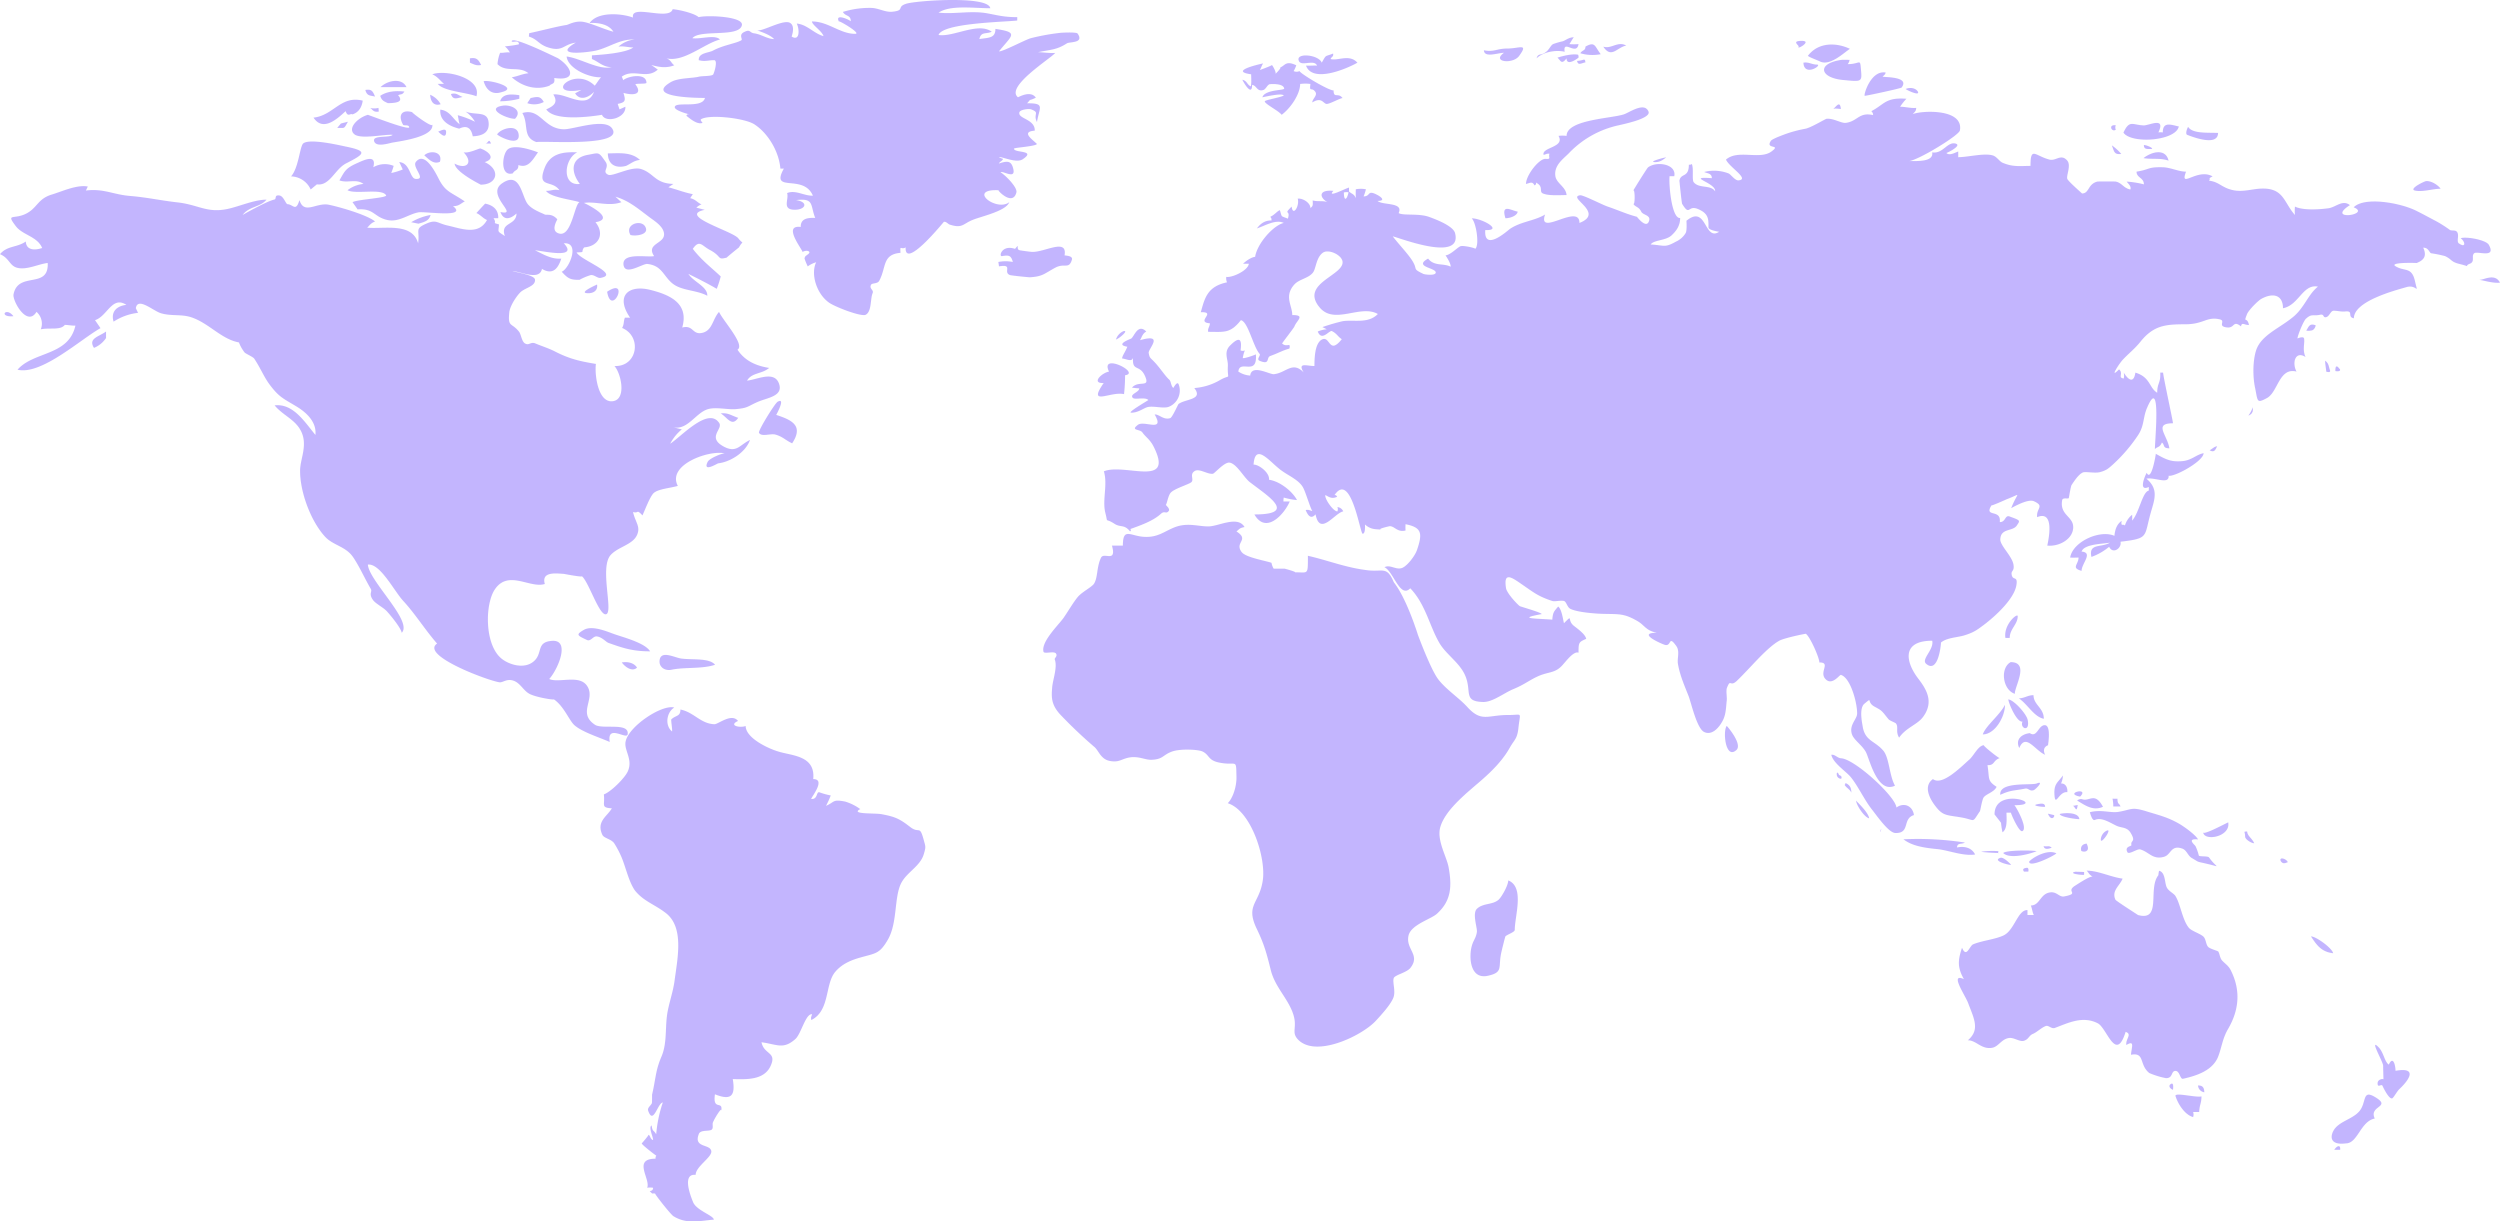
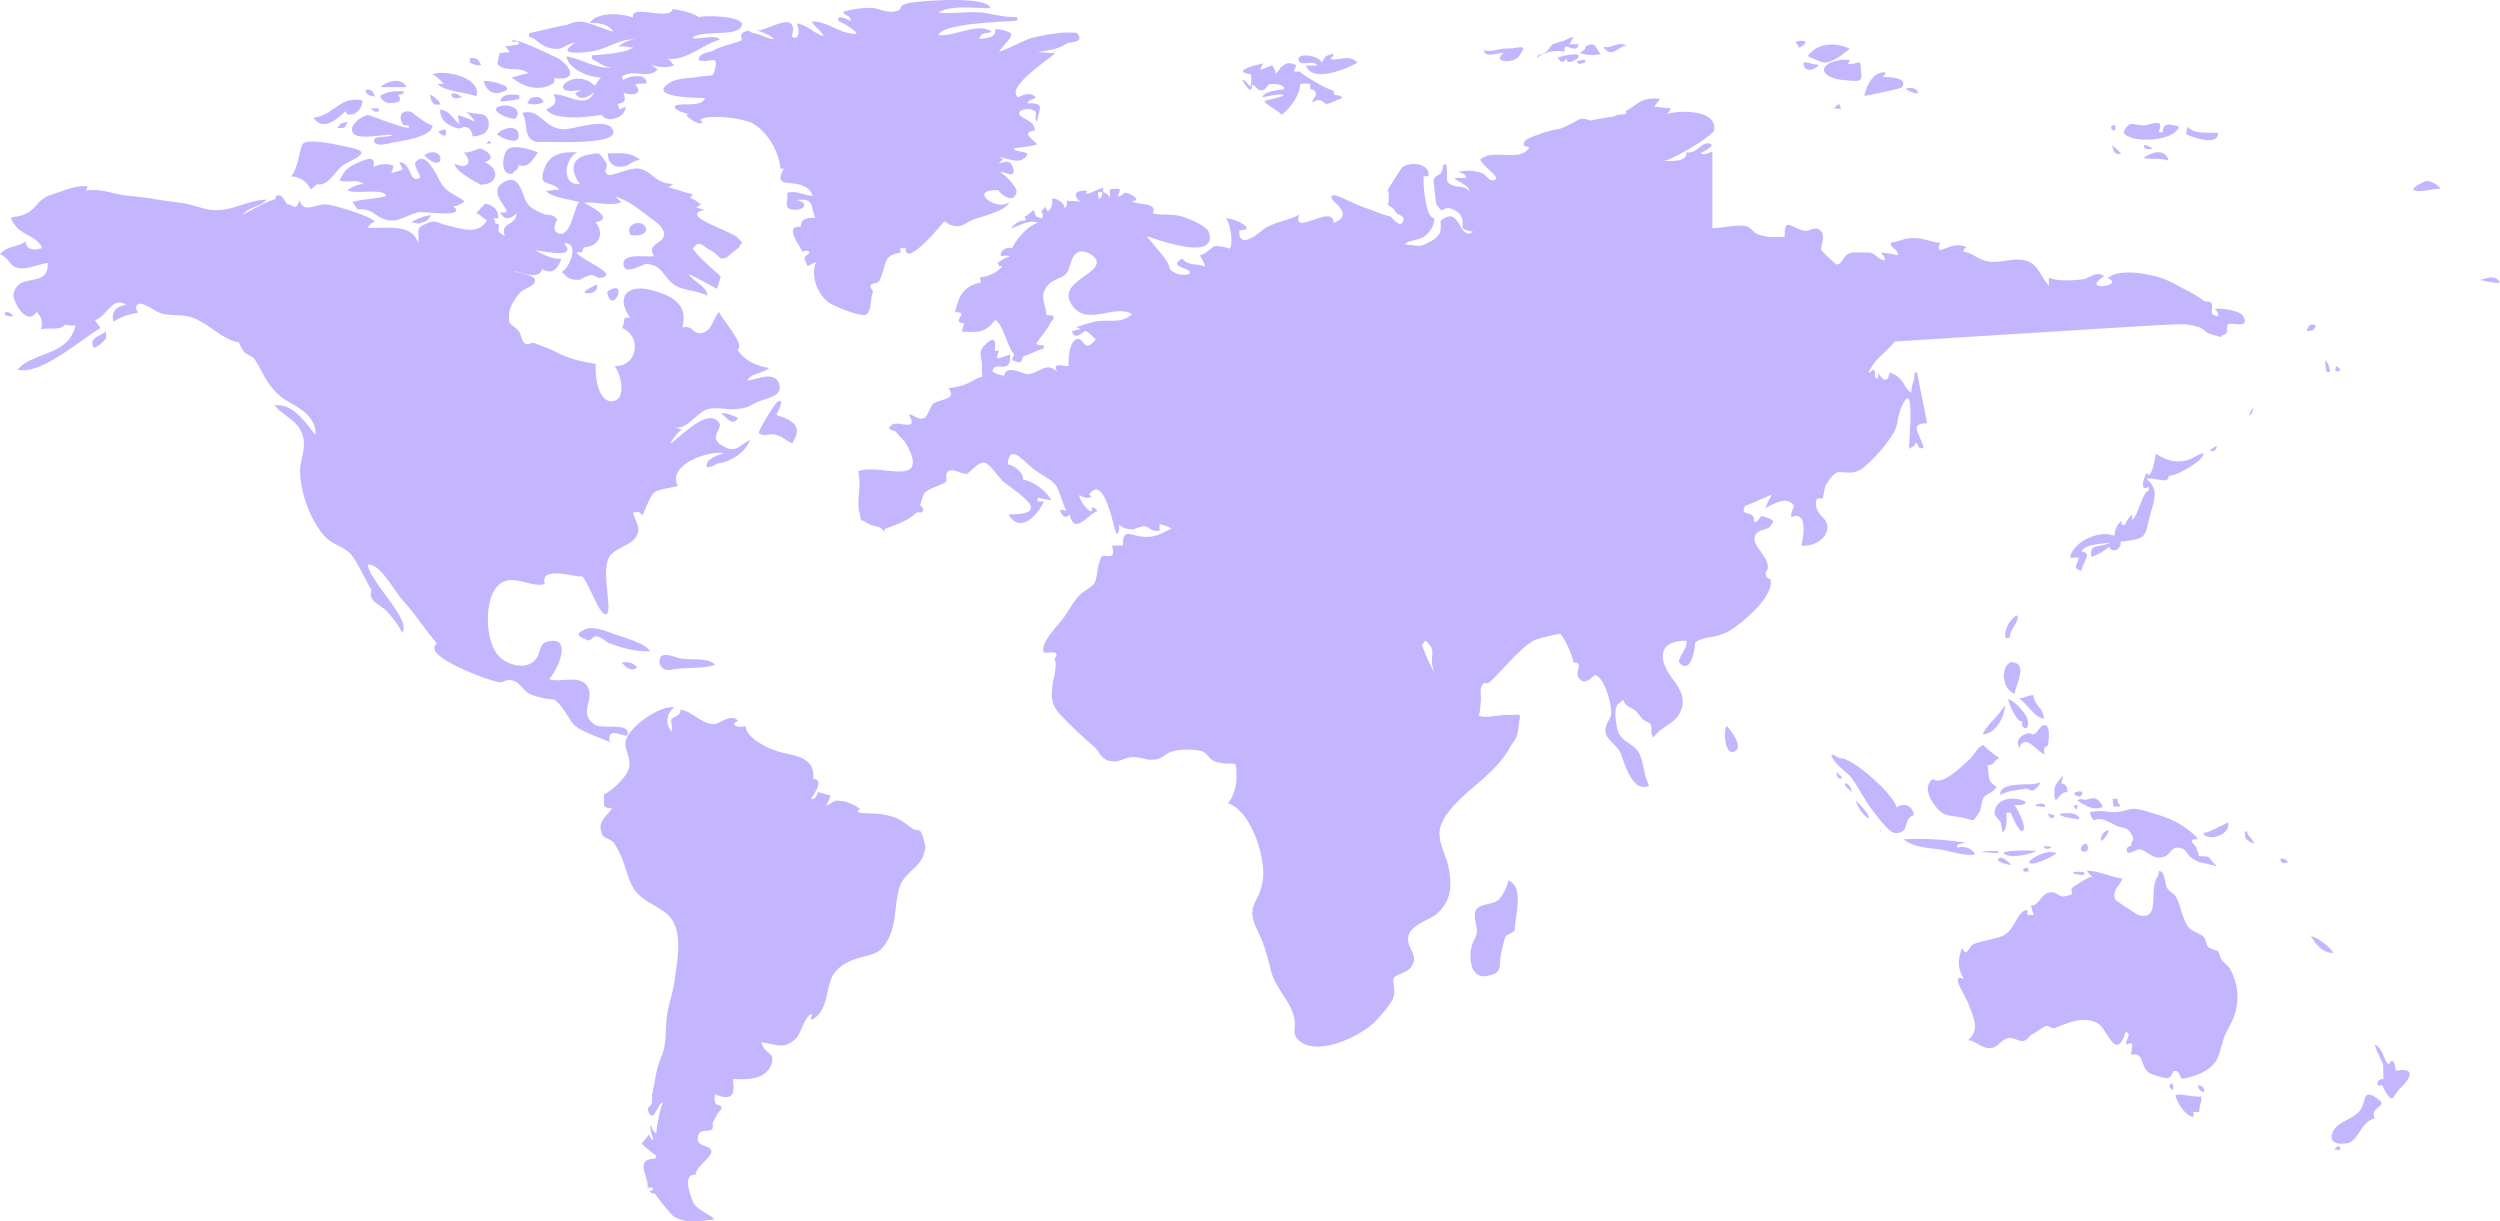
<svg xmlns="http://www.w3.org/2000/svg" width="1021.462" height="499.083" viewBox="0 0 1021.462 499.083">
-   <path id="map" d="M262.263,129.649c9.557-6.386,1.843,10.671,0,0Zm-7.714.6c2.571,0,3.986-1.5,3.6-3.557C257.249,127.12,250.178,130.249,254.549,130.249ZM270.021,78.22c2.014-.943,3.214-2.186,5.657-2.443-3.6-3.343-8.529-2.7-13.114-2.657C262.606,77.577,265.606,79.377,270.021,78.22Zm449.7,228.815c-1.671,2.1-.514,13.929,3.943,9.857C726.151,314.664,720.58,307.893,719.723,307.036Zm183.344,151.2c1.114,3.514,3.9,7.714,7.2,8.614a2.836,2.836,0,0,0,0-2.057h2.486c.128-2.957.943-3.6.943-6.386-2.229.6-10.886-1.757-10.629-.171Zm9.214-4.286a3.018,3.018,0,0,0,2.572,2.786c-.043-2.272-.986-2.786-2.572-2.786C912.281,454.122,912.5,453.95,912.281,453.95Zm-10.843-.729c-1.629.771-.557,2.057.6,2.486.086-.257.386-2.872-.6-2.486C901.181,453.308,901.609,453.136,901.438,453.222Zm71.272,24.386c4.843,0,5.957-9,11.786-10.157-2.571-5.357,7.114-4.543.171-8.743-5.529-3.343-3.343,2.314-6.6,5.914-2.872,3.214-8.314,4.029-10.414,7.757-1.586,2.871-1.071,6.043,5.057,5.229Zm-3.729,1.457a5.367,5.367,0,0,0-1.029,1.157h2.4c.129-.814-.086-2.057-1.371-1.157Zm18.943-33.215c0,1.457.129,5.272.129,5.614,0-.343-2.357-.171-2.4,1.586,0,2.229,1.714-.171,2.1,1.243-.086-.171,2.443,5.357,3.857,4.929.514-.171,1.971-2.829,2.828-3.686,4.457-4.157,7.5-9.171-1.457-7.586-.043-2.443-1.029-6.214-2.743-2.529-1.8-1.157-2.057-4.971-4.2-7.114C982.053,434.279,987.924,444.35,987.924,445.85Zm-29.486-52.8c2.272,3.471,4.243,6.343,9.043,6.857C967.1,397.807,960.367,392.965,958.438,393.05Zm-95.958-26.486c-3.771.686,1.929,1.457,3.257,1.329v-1.157C864.881,366.65,861.366,366.65,862.481,366.564Zm33.6,1.5c-4.414,5.486,1.543,18.943-8.314,16.243.043,0-9.043-5.786-9.214-6.257-1.714-3.729,1.8-5.7,2.914-8.614-5.014-.686-9.9-3.257-14.7-3.257.943.857.814,1.5,2.529,2.486-.857-.557-5.914,2.829-7.286,3.686-3.986,2.571,2.229,3.043-4.457,4.371-2.229.386-3.214-2.7-6.814-1.371-3,1.114-3.386,5.057-6.771,5.057.514,1.114.643,2.871,1.243,3.9h-2.614v-2.014c-3.943-.214-5.271,8.186-9.729,10.329-3.386,1.629-8.657,2.1-12.343,3.6-1.672.557-2.743,5.914-4.671,1.457-1.629,4.971-2.014,7.886.771,12.814-5.957-2.7.471,6.471,1.714,9.729,2.486,6.6,4.929,10.929-.086,15.257,3.429,0,5.443,3.771,9.814,3.086,2.529-.343,3.772-3.343,6.6-3.943,2.186-.6,4.543,1.586,6.429,1.071,2.014-.557,2.057-2.143,3.729-2.829,1.586-.643,3.343-2.443,5.143-3.171,1.243-.557,2.357,1.286,3.857.729,5.314-1.971,11.357-5.1,17.571-1.843,3.729,2.014,7.328,16.243,11.314,3.472,2.828.943-.129,2.914.3,5.357,3.514-2.1,2.143.814,1.886,3.986,5.786-1.072,3.214,3.986,7.457,7.457a32.645,32.645,0,0,0,6.814,2.1c2.957.086,2.014-2.871,3.857-2.957,1.843-.043,1.886,3.471,3.129,3.214,5.914-1.286,12.172-3.514,14.357-9.043,1.414-3.6,1.757-7.329,3.986-11.186,4.543-7.714,5.357-15.772,1.2-24.043-.943-1.929-2.143-2.529-3.557-4.029-.986-1.071-.986-2.957-1.629-3.729-.214-.214-3.3-1.071-4.029-1.8-.986-.943-.9-3.129-1.928-4.2-1.414-1.329-4.929-2.314-6.043-3.686-2.657-3.3-3.429-9.771-5.443-12.943-.6-1.029-2.443-1.757-3.429-3.3-1.114-1.843-.514-6.343-3.257-7.029A9.7,9.7,0,0,0,896.081,368.064Zm50.015-5.786c.857,1.286,1.757.857,2.871.429-.557-1.457-3.728-2.314-2.871-.429C946.224,362.45,946.01,362.15,946.1,362.279ZM931.524,352.25c0,1.243,2.914,2.871,3.686,2.7-.686-1.843-2.828-3-2.828-4.757a2.611,2.611,0,0,0-1.157.129A6.423,6.423,0,0,1,931.524,352.25Zm-17.143-1.757c.343,3.814,11.272,1.929,10.243-4.029-.514.086-10.243,5.443-10.243,4.029C914.424,350.964,914.381,350.236,914.381,350.493Zm-49.843,7.457c0,.6,4.243,1.243,2.229-2.829C865.009,355.336,864.238,356.321,864.538,357.95Zm-15.343-1.8c.3,1.543,1.929,1.2,3.3.643C851.338,355.764,850.781,356.493,849.195,356.15Zm25.157-5.957a4.432,4.432,0,0,0-1.8,3.3C872.552,355.936,878.166,347.664,874.352,350.193Zm-4.157-4.757c2.7-1.2,6.129,1.157,8.786,2.4,2.229,1.029,4.372.386,5.914,3.129,2.1,3.643-.257,2.657.172,4.757.128.557-2.914.471-1.629,2.914.6,1.114,4.029-1.457,5.186-1.157,3.728,1.071,5.186,4.414,9.857,3,2.828-.857,2.7-4.971,7.414-3.3,1.843.686,2.229,2.957,3.9,3.857,3.129,1.843,1.586,1.286,5.829,2.271,6.472,1.457,4.329,1.929,1.157-2.529-.471-.643-3.6-.257-4.157-.729a21.325,21.325,0,0,0-1.328-3.814c-.129-.471-4.029-3.3.986-2.829-.943-1.8-5.571-5.186-7.843-6.471-4.372-2.486-7.757-3.343-12.6-4.8-6.9-2.229-6.514-.9-11.957,0-3.386.6-7.072-1.071-11.786.171.514,1.843,1.2,3.6,2.1,3.129Zm-23.657-6.386c-2.614.557,2.357,1.2,3.257,1.029C849.795,338.364,847.952,338.793,846.538,339.05Zm30.814-2.271a14.51,14.51,0,0,1,.3,3.171h2.957c-.471-1.414-1.243-.729-1.243-3.171h-2.014C877.4,336.993,878.081,336.693,877.352,336.779Zm-12.514.171a2.3,2.3,0,0,0-1.929.6c3.086,1.8,6.429,4.414,10.543,2.529C870.024,333.778,867.966,338.15,864.838,336.95Zm-.729-1.029c4.071-4.072-6.986-1.329,0,0C864.581,335.45,863.852,335.879,864.109,335.921Zm-3,3.686c1.072.514,1.543,3.257,2.014-.257C861.624,339.607,861.452,339.736,861.109,339.607Zm-5.314,3.429c0,1.114,6.214,2.1,8.014,2.1C863.424,341.793,856.309,342.736,855.795,343.036Zm-2.4.428c-.771-.171-1.586-.386-2.443-.557,1.457,3.471,3.086.943,2.443.557C853.009,343.293,853.609,343.593,853.395,343.464Zm3.686-16.157c-2.143,2.957-3.643,3.343-3.471,7.543.3,5.914,1.757-1.243,5.271-.729.214-1.972-.814-3.686-2.572-3.557a8.828,8.828,0,0,0,.772-3.257C856.781,327.736,857.081,327.607,857.081,327.307Zm-27.943,15.9s3.043,3.857,2.657,3.429a30.9,30.9,0,0,0,.6,3.857c2.143-1.414,1.629-5.7,1.629-8.014h1.8c.214.943,3.429,8.143,4.671,7.543,2.271-.986-1.929-8.914-3.214-10.586C851.038,339.436,829.138,331.421,829.138,343.207Zm17.229-12.643c-2.314.857-15.472-.9-14.872,4.629,4.328-2.014,5.486-1.586,10.114-2.529,1.414-.343,1.886,1.286,3.6.6.9-.429,4.371-4.029,1.157-2.7C846.195,330.65,846.966,330.307,846.366,330.564Zm-3.086,31.972c0,2.614,10.029-2.314,11.143-3.429C850.481,357.136,843.923,361.379,843.281,362.536Zm-1.243,2.529c-1.2.171-1.5.643-.857,1.5h1.757c.172-.729.128-1.843-.9-1.5C841.652,365.236,842.252,364.979,842.038,365.064Zm-9.343-6.086c2.571,2.614,10.714.471,13.672-.771C843.966,357.779,833.809,357.779,832.695,358.979Zm-1.072,1.929c-3.729,1.157,3.129,3,4.329,2.914-.514-.6-3-3.171-4.329-2.914C831.195,361.036,831.795,360.864,831.623,360.907Zm-7.457-2.529c-2.1.171,5.357.6,6.9.6-.471.129-.557-.129-.3-.771a33.726,33.726,0,0,0-6.6.171C823.823,358.421,824.638,358.336,824.166,358.379Zm-32.229-5.014c3.386,2.657,8.186,3.471,14.014,4.029,4.586.514,10.329,2.914,15.257,2.186-1.372-2.743-4.243-3.514-7.414-2.871.214-2.1,1.714-1.114,3.257-2.014A125.261,125.261,0,0,0,791.938,353.364Zm-9.086-4.329c-.643,1.371-.214,2.057,0,0Zm21.129-20.272c-3.943,2.786-1.457,7.757.729,10.671,3.257,4.414,4.586,3.943,10.714,4.971,6.214,1.071,4.243,2.657,7.757-2.529.171-.257.814-4.372,1.457-5.529.943-1.5,4.328-2.186,5.357-4.414-3.943-2.571-2.829-3.257-3.729-8.871,3.043.129,2.1-1.843,5.057-2.914.257.729-7.157-5.143-6.514-5.229-2.357.171-4.072,4.2-5.914,5.829C814.823,324.393,807.666,331.55,803.98,328.764Zm-31.414,8.786c.171,1.971,3.429,6.857,5.357,7.243-.386-2.657-5.357-7.029-5.357-7.243C772.609,338.021,772.566,337.293,772.566,337.55Zm-4.757-6.557c.771,1.414,2.186,1.843,2.829,3.3,0-1.8-.471-3.086-2.357-3.9C767.723,331.85,768.237,331.121,767.809,330.993Zm-2.229-3.9c0-.428-.9-1.714-.9-.386a1.792,1.792,0,0,0,1.8,1.929Q767.059,327.543,765.58,327.093Zm1.071-6.814c-1.672,0-2.614-1.672-4.2-1.457.729,3.471,6.214,6.9,8.057,9.257,2.871,3.557,5.272,8.829,8.314,12.814,2.1,2.614,7.029,9.857,9.814,9.9,6.214.171,2.7-5.829,7.586-7.329-.557-3.857-4.114-5.271-7.157-3.086-.343-4.414-16.586-19.414-22.414-20.1C766.395,320.278,767.295,320.364,766.652,320.278Zm76.929-10.286c-3.257.343-6.043,2.486-4.328,6.086,2.614-6.257,6.386.943,10.543,2.743-1.457-3.129,1.157-3.814,1.2-3.9.086-.6,1.329-8.186-1.328-8.186s-3.129,5.271-6.086,3.257C843.109,310.078,843.795,310.164,843.581,309.993Zm-8.786-13.8c-.086,1.071,3.343,9.514,5.786,9.086-1.243,2.743,3.214,4.629,2.1-.771-.514-2.314-5.4-7.929-7.886-8.314C834.752,296.578,834.923,296.278,834.795,296.193Zm4.286-.429c3.729,2.571,6.214,7.586,10.2,8.357,0-4.543-4.2-5.614-4.2-9.643-2.443,0-3.643,1.286-6,1.286C839.552,296.107,839.552,295.764,839.081,295.764Zm-5.657,2.657c-2.186,4.286-7.886,8.571-9.086,12.086,4.971,0,9.086-7.157,9.086-12.086C833.338,298.635,833.423,298.935,833.423,298.421Zm2.314-17.443c-4.414,2.4-3.3,11.357,1.714,12.943C837.238,291.05,843.623,280.978,835.738,280.978Zm2.872-18.772c0-1.457-5.871,3.386-5.014,8.872h1.757C835.352,267.392,838.609,265.592,838.609,262.207Zm75.943-66.6c-2.957.557-4.886,2.957-8.786,3.257-4.286.343-6.257-.471-10.714-3-.171,1.329-1.929,11.486-3.729,7.757-.814,1.414-3.472,7.843.857,5.786v1.5c-2.614.471-3.857,8.914-6.814,12.257a22.438,22.438,0,0,0,0-2.4,8.9,8.9,0,0,0-2.957,4.414c-.686-.9-1.757.686-1.329-1.929-1.928,1.414-2.657,3.3-2.957,6.129-5.914-2.614-17.014,2.357-18.086,8.871,1.157.086,2.743,0,3.429,0,0,2.871-3.172,4.2,1.243,5.443,0-3.043,4.886-7.457,0-7.886,1.029-3.086,8.443-3.086,11.571-3.643-3.386,2.143-8.829.086-7.543,5.829a24.145,24.145,0,0,0,7.243-4.157c1.414,3.171,5.229.686,4.629-2.057,11.743-1.371,9.557-1.929,12.343-11.786,1.543-5.443,3.386-9.686-1.757-13.972,3.472-.686,9.3,2.614,9.086-1.2,2.529.514,14.271-5.957,14.271-9.214C914.338,195.606,914.552,195.778,914.552,195.606Zm5.529-2.829c-1.286.171-1.886,1.071-3.043,1.629,1.843,1.071,2.357-.086,3.043-1.629C919.867,192.778,919.824,193.335,920.081,192.778Zm14.572-15.943a13.121,13.121,0,0,1-1.8,3.429C935.252,179.321,934.61,177.349,934.652,176.835Zm35.572-15.643c-.3,0-.857-1.5-1.629-.857a4.5,4.5,0,0,0-.171,1.714C968.9,162.178,970.781,162.349,970.224,161.192Zm-4.029.471c-.6-1.671-.428-2.7-1.971-3.857,0,1.543.343,2.914.471,4.5,1.029.257,1.8.3,1.5-.643Zm-7.8-16.157c1.157,0,1.886-1.329,1.972-2.143-2.571-.986-2.829.6-3.857,2.143A4.655,4.655,0,0,0,958.4,145.506Zm68.786-20.743c2.486.429,5.957,1.5,8.486,1.157-2.143-4.114-6.729-.943-8.486-1.157C1027.653,124.849,1026.924,124.72,1027.182,124.763Zm-26.314-36.472c3.214.729,7.2-.729,10.543-.729-.9-1.329-3.6-3.257-5.871-3.129-.814.043-7.2,3.214-4.671,3.857C1001,88.334,1000.567,88.249,1000.867,88.291Zm-93-22.757c2.914,1.157,12.6,4.671,12.6-.771-4.157-.214-10.5.386-12.214-2.486-.257.257-1.329,2.871-.386,3.257C908.038,65.577,907.609,65.406,907.867,65.534ZM890,75.049c3.6.6,6.814-.171,10.243,1.029C899.081,71.02,893.467,72.306,890,75.049Zm2.957-3.729c1.971,0-1.672-1.671-2.786-1.629C890.167,71.491,891.367,71.32,892.952,71.32Zm-11.143-6.686c3.214,4.714,21.386,3.429,22.629-2.529-2.914-.557-6.557-2.271-6.557,2.443a6.333,6.333,0,0,0-1.8,0c3.129-6.557-3.729-2.829-6-2.871C885.452,61.506,884.3,59.277,881.809,64.634Zm-3.129-1.2a2.194,2.194,0,0,1,0-1.8c-3.3-.429-1.628,3.043,0,1.8C878.638,63.263,878.381,63.649,878.681,63.434Zm-1.628,6.386c.986,2.443.857,3.9,3.857,3.514A19.894,19.894,0,0,0,877.052,69.82Zm-79.2-21.857c-.814-1.586-3.343-1.971-5.014-1.157.428.471,5.743,2.957,5.014,1.157C797.723,47.706,797.938,48.177,797.852,47.963Zm-34.629,6.986c.986-.343,2.1,0,3.129,0C765.966,51.22,764.38,54.177,763.223,54.949Zm12.9-5.357c.6,0,14.7-3,15.043-3.386,3.472-4.586-6.943-4.114-7.757-4.457.728-.771,1.029-.771,1.243-1.671C778.48,39.006,775.48,49.591,776.123,49.591Zm-9.471-14.7c-10.371,1.5-8.914,7.329.6,8.229,7.243.686,7.757.857,7.372-3.471-.471-5.871-.043-3-5.486-3a3.376,3.376,0,0,0,.771-1.757C768.795,34.891,767.723,34.848,766.652,34.891Zm-8.957.6c4.114,2.186,9.943-3.557,12.343-5.1-5.4-2.571-12.814-2.871-17.143,2.829.257.514,3.771,1.757,4.8,2.271C757.909,35.62,757.566,35.363,757.694,35.491Zm-1.2,1.329c-1.971,0-3.386-1.157-5.443-.771C751.309,42.091,759.237,36.82,756.494,36.82Zm-6.086-9.686c-4.5,0-1.029,1.843-1.329,2.357C748.18,30.991,754.823,27.134,750.409,27.134Zm-116.1,69.772c-2.614-.429-6.9-3.471-5.014,2.7,1.672,0,4.714-.857,5.014-2.7C634.137,96.906,634.265,97.12,634.308,96.906Zm11.443-21.557c-2.614-.257-8.057,6.643-8.057,10.243,1.543-.3,2.571-1.286,3.471.6.557-.257.771-.643.6-1.157,3.386,1.714,1.029,3.643,2.872,4.457,2.4,1.029,6.986.643,9.643.643-.343-3.6-4.371-4.757-4.629-8.1-.343-4.157,3.129-6.557,5.657-9.086a39.529,39.529,0,0,1,20.229-11.314c2.529-.6,13.329-2.829,12.214-5.614-1.672-4.114-7.929.471-10.114,1.157-5.4,1.714-23.357,2.186-23.357,8.786a12.157,12.157,0,0,0-3.3,0c2.786,4.757-6.986,4.586-6.086,7.757.986-.214,1.286-.6,2.4-.471-.557,1.414.9,2.314-1.543,2.1C645.365,75.306,646.222,75.391,645.751,75.349Zm44.786,1.329c2.357,0,3.643-1.457,4.286-1.8C696.066,74.234,686.808,76.677,690.537,76.677ZM669.28,29.491c3.343,5.057,5.614.257,9.386-.429C675.194,27.091,672.537,30.606,669.28,29.491Zm-7.286,0c0,1.757-1.2,1.243-2.1,2.7a17.585,17.585,0,0,0,8.357.386C665.766,29.448,666.023,27.177,661.994,29.491Zm-1.029,5.4a9.109,9.109,0,0,1-2.4.429c.429,2.057,1.757.9,3.429.6-.171-.814-.043-1.286-1.029-1.029C660.708,34.934,661.18,34.848,660.965,34.891Zm-10.414-.9c1.371,1.2,1.586,3.043,3.729.3,0,3.3,4.286.214,4.886-.3a2.286,2.286,0,0,0-.171-1.2C656.337,32.277,652.18,33.477,650.551,33.991Zm-8.529.3c2.486-2.529,7.714-3.6,11.486-2.7-.857-5.357,4.886,1.886,5.657-3.129a21.665,21.665,0,0,1-3.729,0c.514-.729,1.457-2.443,1.8-2.786-2.057,0-3.386,1.286-4.5,1.629a29.863,29.863,0,0,0-3.986,1.157c-1.114.686-1.457,2.186-3,3.3C643.694,33.263,642.665,32.063,642.022,34.291Zm-11.871-4.029c-4.371,0-5.486,1.543-9.643.729.171,3.214,5.657,1.029,8.186,1.029-5.186,3.771,3.557,4.714,6.129,1.371C638.894,27.863,634.994,30.263,630.151,30.263ZM544.908,35.32c.943,2.443,6.343-.814,7.414,1.929-1.457-.086-3,.086-4.5,0,2.743,7.543,17.571.814,21-1.2-3.343-3.686-8.014-.6-10.971-1.5.514-1.114,1.286-.9,1.029-2.229-3.514,1.414-2.614.214-4.629,3.729-1.329-3.386-10.886-4.157-9.343-.729C544.993,35.62,544.736,34.977,544.908,35.32Zm-6,11.314c0,.814-7.929.343-8.914,3.557,1.929-.386,7.971-1.8,8.743-.729-1.2.771-7.671,1.843-7.757,2.357-.171,1.029,5.657,3.857,6.9,5.529,3.857-2.914,7.543-8.572,7.543-12.6a15.315,15.315,0,0,1,4.2,0c-.471,3.643.429,1.071,1.971,3.171,1.114,1.5-1.2,2.829-1.2,4.371,4.114-2.529,4.5.857,6.086.6,1.629-.257,4.586-2.014,6.257-2.4-1.8-2.4-3.643.343-3.643-3.129-1.757.257-13.586-6.814-13.929-7.886a2.72,2.72,0,0,1-2.4,0,11.486,11.486,0,0,0,1.071-2.357c-4.457-2.143-4.586.3-6.686.9,1.029-.3-1.586,2.529-1.886,2.614.686-.257-1.114-3.557-1.414-3.643.429.129-4.971,2.1-4.886,2.057.557-.943.814-1.929,1.328-2.7-2.614.557-13.714,3.214-4.886,4.457,0,1.114.214,3.986-.171,4.929-1.629-.814-1.414-2.229-3.429-2.7.771,1.586,3.986,6.857,3.986,2.1,1.886.171,1.971,2.957,4.628,2.057,1.029-.3,1.629-2.229,2.657-2.357.086,0,5.529-.514,5.829,1.8C538.908,46.72,538.822,46.12,538.908,46.634Zm368.188,96.3c7.457,0,8.7-3.171,13.843-2.057,2.871.514-.514,2.529,2.4,3.214,4.243,1.029,2.829-3.171,6.514-.3.3-1.971,1.586-.386,3.257-.6-.9-3.729-2.314-.386-.857-4.286.643-1.714,4.5-5.571,5.872-6.343,4.8-2.657,8.871-1.629,8.871,3.814,6.471-1.2,8.1-10.029,14.271-8.829-4.114,3.343-5.529,8.614-10.114,12.386-5.743,4.757-13.071,7.414-15.129,13.629-1.457,4.586-1.329,11.014-.472,15.129,1.2,5.786.6,6.686,4.843,4.414,4.586-2.4,4.971-12.686,12.128-10.843-1.928-3.643-.471-8.614,3.686-5.957-1.371-3-.214-5.743-.6-7.586-.257-.9-1.971-.257-2.7,0,.128-1.457,2.528-7.2,3.429-8.014,2.486-2.271,2.786-.986,5.872-1.671,1.671-.343,1.071,1.114,2.186,1.029,1.543-.086,1.972-2.614,3.257-2.657,1.586-.043,3.086.471,4.714.3,3.729-.429.686,2.229,3.6,2.786,0-7.029,16.843-11.4,21.6-12.772,4.328-1.2,4.8,3.814,3.3-2.657-1.372-5.786-4.329-3.514-8.057-5.957-2.143-1.586,8.828-1.243,8.786-1.2,3.172-1.243,4.2-3,2.7-6.257,2.186-.129,2.529,2.186,3.257,2.271a51.071,51.071,0,0,1,5.657,1.157c3,1.414,2.229,2.357,6.086,3.257,5.271,1.329,1.243.943,4.029-.129,2.314-.9.471-3.129,1.8-4.286,1.157-1.071,9.214,2.314,5.957-3.471-1.2-2.057-9.471-3.471-11.486-2.657,1.843,1.243,2.314,4.243-.772,2.057-1.071-.771.471-3.729-.943-4.886-.772-.6-2.186-.129-2.786-.643a52.223,52.223,0,0,0-5.443-3.471c-3.129-1.629-5.1-2.743-8.357-4.371-6.686-3.257-21.129-5.743-25.414-1.329,7.457,3-11.786,5.743-1.543-.9-3.086-2.357-5.657.857-8.786,1.286-3.772.514-10.372.943-13.671-.686a18.334,18.334,0,0,0,0,3.429c-4.714-5.271-4.5-11.314-14.272-10.757-3.643.257-7.157,1.414-10.886.643-4.8-.986-5.743-3.429-9.943-3.9.857-1.071-.728-.643,1.457-1.757-6.343-3.557-13.629,5.4-10.843-1.929-3.129,0-6.343-1.757-9.643-1.8-6.257-.129-4.8.857-10.586,1.8,0,2.571,3,2.4,3,5.186a36.867,36.867,0,0,0-7.029-1.114c.557.771,2.014,1.929,1.5,3.214-2.871-.557-3.386-2.743-6.086-3.257.128,0-7.071-.086-7.457.043-3.9,1.029-3.214,4.843-6.214,4.843.086,0-5.571-4.886-6-5.957-.514-1.286,1.628-5.486,0-7.457-2.572-3-4.629.257-7.286-.429-5.914-1.543-7.757-5.571-7.757,2.571-4.586.043-7.2.471-11.314-1.243-1.5-.6-2.4-2.614-4.286-3.086-3.6-.943-10.029.771-13.929.771V72.349c-1.372.471-3.6,1.843-4.843.6.343-.043,6.643-3.086,3.728-3.857-3.343-.857-5.143,4.329-9.514,3.6.643,3.9-5.914,3.557-9.429,3.557,3.771-.386,20.357-10.457,20.743-12.514,1.586-8.957-15.386-8.186-19.243-6.686.771-.943,1.371-1.114,1.371-2.529-2.228.214-4.371-.471-6.557-.471a22.7,22.7,0,0,1,2.571-3.257c-8.614-.643-8.957,2.314-14.314,5.057.686.9.557.643.728,1.629-5.871-1.371-6.343,2.614-11.271,3.171-1.8.171-5.057-1.971-7.757-1.671-.514.043-6.043,3.429-8.486,4.029a54.348,54.348,0,0,0-7.543,1.929c-.943.343-6.172,2.186-6.729,3.043-2.486,3.686,4.543,1.2.214,4.371-4.8,3.514-13.714-.986-18.557,3.3,1.286,3.086,9.943,8.1,5.057,8.486-1.371.086-3.171-2.529-3.986-2.829a16.323,16.323,0,0,0-9.986-.6c1.371.643,3.129.514,3.129,2.529-11.057-.729,1.8,1.843,1.329,5.357-1.8-2.786-6.6-.986-8.743-3.729-.771-.943.086-5.657-.771-7.414a1.372,1.372,0,0,1-1.2.257c0,5.529-3.3,3.3-3.857,6.557,0,.043.9,9.129,1.114,9.472,3.171,5.186,2.314.514,6.214,2.014,4.8,1.886,4.543,4.414,4.543,7.586,0,1.114,3.771,1.714,4.371,1.8-6.214,4.071-4.971-11.357-13.371-4.5,0,0,.3,4.071-.343,5.057a8.967,8.967,0,0,1-4.029,3.514c-4.543,2.529-4.457,1.5-10.243,1.114,1.286-1.843,5.957-1.543,8.357-3.557,2.143-1.929,3.686-4.114,3.686-7.243-3.429.3-4.671-13.286-4.328-17.1h1.929c.986-4.971-7.157-6.257-10.714-3.6-.471.386-6.129,9.471-6.257,9.9.986-2.7,1.029,6.471.171,4.843.771,1.586,2.229,1.157,3.3,3.343.643,1.414,3.814,1.371,3.257,3.6-1.029,3.857-4.929-1.457-5.057-1.5-4.371-1.157-7.714-2.743-11.914-4.157-2.186-.729-10.029-4.8-11.272-4.629-5.486.857,10.329,7.157-.257,11.314,0-8.271-17.271,6-14.057-3.429-4.586,2.7-9.771,2.786-14.357,5.871-.814.557-10.714,9.643-10.072.471,7.543.257-1.243-4.8-5.529-4.8,1.886,1.843,3.257,11.314,1.372,12.471.429-.257-4.457-1.414-5.829-1.114-1.114.214-4.114,3.6-6.257,3.771.6.857,2.229,3.429,2.1,4.629-3.043-1.543-6.643-.043-9.214-3.3-6.129,3.343,3.129,3.729,3.129,5.657,0,1.5-4.671.814-5.057.6-4.586-2.186-2.271-1.629-4.329-5.057-1.714-2.914-5.4-6.643-8.186-10.286,2.486.471,28.543,10.8,25.457-1.329-.729-2.914-7.8-5.614-10.543-6.6-4.286-1.586-10.629-.429-12.514-1.586,2.186-4.586-6.6-3.086-8.614-4.971,3.343,0,1.629-1.543-.086-2.443-4.329-2.271-2.571.6-5.614.6a17.766,17.766,0,0,0,.943-2.914,11.065,11.065,0,0,0-4.114,0,34.362,34.362,0,0,0,0,3.643c-.771-1.843-1.414-1.5-2.914-2.829-.514,3.257-1.971,4.629-1.971.471a5.767,5.767,0,0,1,2.1-.043V87.091c-1.243.214-9.3,4.5-6.386,1.329-6.257-.6-5.7,2.786-2.4,4.629-1.8-.729-4.157-.129-6.043-.729,0,1.714.3,2.186-.943,3.129,0-2.143-3.086-4.071-5.186-3.857.857,2.957-1.971,7.543-2.486,3.257-3.643,3.643-.257,1.029-1.543,4.929-3.043-1.243-2.314-.386-3.257-3.471-1.243.471-1.971,1.8-3.9,2.7.557.986.471.514.471,1.5-2.786,0-4.457,1.286-5.957,3.257,3.129-.986,7.671-3.857,10.971-2.229-4.371,1.029-10.886,8.486-11.7,13.843-1.457.129-3.686,1.586-4.929,2.829.729,0,1.629-.043,2.357,0-.343,2.871-7.114,5.829-9.214,5.357a3.971,3.971,0,0,0,.3,2.229c-8.057,1.714-9.086,6.386-10.714,12.214,6.729-.214-2.357,4.029,3.729,4.543-.129,1.671-.943,1.886-.729,3.471,6.557,0,9,.771,13.372-4.757,2.914.514,5.057,10.843,7.629,13.714.686.814-1.629,2.271.214,2.957,4.243,1.671,2.4-1.414,4.2-2.057,3.257-1.157,5.014-2.271,7.757-3a1.829,1.829,0,0,0,0-1.5c-1.586.214-2.057.171-2.957-.6.9-1.414,4.757-6.257,5.057-6.986.943-2.486,4.586-4.629-.9-4.629,0-3.943-3.386-7.586.729-12.343,2.057-2.4,5.872-2.571,7.757-5.057,1.243-1.629,1.286-6.343,4.2-8.186,2.272-1.371,7.457.986,7.843,3.686.857,5.743-17.786,9-9.214,18.943,6.043,6.986,16.586-1.5,23.657,2.529-3.943,4.029-9.6,2.271-14.272,2.914a79.547,79.547,0,0,0-8.4,2.443c.686.3,1.2.6,1.8.9a11.069,11.069,0,0,0-3.686.9c1.629,4.243,4.714-.643,5.786-.171,2.057,1.029,2.229,2.1,4.029,3.3-5.1,6.471-4.757-1.071-7.757,0-3.6,1.286-3.343,9.043-3.428,10.971-3.043,0-6.986-1.671-4.414,2.571-4.629-4.714-7.157.3-12.214.771-1.714.086-9.086-4.2-9.6.557a9.793,9.793,0,0,1-4.843-1.629c.514-5.186,7.886,2.143,7.157-7.029-1.114.514-4.714,1.757-5.357,1.5a14.19,14.19,0,0,1,.857-3.129,2.1,2.1,0,0,1-1.757,0c.686-4.886-.557-5.743-4.329-1.929-2.657,2.7-.729,5.571-.857,8.186-.3,6.686,1.671,3-3.514,6.043a24.313,24.313,0,0,1-10.2,3.086c3.814,4.886-3.6,4.371-6.429,6.514-.257.214-2.571,5.571-3.429,5.786-2.786.857-4.5-1.671-6.343-1.5,4.329,7.5-4.286,2.271-6.857,4.243-3.171,2.443.814,1.629,1.843,3.086,1.457,2.057,3.171,2.871,4.671,5.957,8.443,16.886-12.043,6.471-20.4,9.943,1.629,5.443-.729,11.743.6,16.972,1.2,4.714-.386,1.8,3.729,4.457,2.614,1.671,3.943.086,6.386,3.129.557-.643.471-.9-.257-.857,4.243-1.543,9.557-3.3,12.943-6.429,1.414-1.286,2.057.343,3.129-1.114.6-.9-1.286-2.357-1.2-2.443.514-.729.9-3.686,1.929-4.929,1.371-1.671,7.414-3.429,8.443-4.329,1.286-1.029-.857-3.214,1.414-4.586,1.886-1.157,5.314,1.457,7.414,1.114.771-.129,4.714-4.886,6.857-4.543,2.872.471,5.743,5.957,8.143,7.886,7.2,5.614,19.929,13.286,1.971,13.286,4.8,8.4,12.386-.343,14.443-5.314h-2.571a6.441,6.441,0,0,1,.128-1.586,28.2,28.2,0,0,0,5.4,1.029c-1.843-3.557-6.986-7.671-11.443-8.314.429-2.786-4.2-6.3-6.3-6.171.643-9.343,6.686-1.029,11.271,2.314,3.129,2.314,7.243,3.9,9,7.114,1.071,2.014,2.571,7.371,3.729,9.557-1.243-.386-1.543-.643-2.7-.429.986,2.529,2.314,3.771,4.029,1.757,1.8,9.214,7.929-.686,11.314-1.2a2.831,2.831,0,0,0-2.4-1.757,2.1,2.1,0,0,1,0,1.757c-1.757,0-5.443-5.486-4.886-6.686,1.8,1.029,2.786,1.586,4.757.729a1,1,0,0,0-1.029-.729c6.729-9.9,10.457,15.814,11.486,15.814,1.2,0,.943-3.343.943-3.771,2.571,2.271,4.671,1.843,6.729,2.1-2.143-.257,3.429-1.414,3.3-1.414,2.143-.086,3.086,2.614,6.557,1.757a17.168,17.168,0,0,1,0-2.571c6.557,1.329,7.071,3.6,4.672,10.543-.814,2.4-3.857,6.343-5.957,7.286-2.529,1.071-4.929-1.5-7.329-.257,3.729,1.757,6.343,12.943,10.543,8.614,6.343,6.6,7.886,15.643,12.043,22.586,2.614,4.371,8.014,7.8,10.286,12.814,3.043,6.771-1.029,10.886,7.586,11.057,3.814,0,8.4-3.686,12.214-5.271,4.329-1.757,6.471-3.6,9.943-5.186,4.5-2.057,7.157-1.157,10.243-4.757,1.5-1.629,4.5-5.7,6.429-4.929,0-4.157.086-4.329,3.129-5.657-.343-1.971-3.729-4.243-5.229-5.486-2.657-2.314,0-4.714-3.857-.9-.429-1.8-.943-5.743-2.357-6.814-1.671,2.014-2.143,2.186-2.4,5.357-5.957-.514-15.257-.3-4.329-2.271-.171-.686-8.529-3-8.957-3.257-1.286-.943-5.271-5.314-5.614-7.286-1.114-6.857,2.186-4.586,6.257-1.757,5.014,3.429,6.729,5.014,12.643,6.943.986.343,3.386-.343,4.757,0,1.071.3,1.286,2.657,2.743,3.257,2.614,1.286,9.214,1.843,12.3,1.971,7.157.257,9.172-.386,14.871,2.914,3.129,1.757,3.429,3.943,8.057,4.843-8.186,0,1.2,4.243,3.086,4.886,3.086,1.029,1.457-4.2,4.8.471,1.629,2.186.3,5.014.729,7.457.857,4.757,2.571,8.572,4.329,13.029,1.157,3.043,3.3,12.9,6.214,14.614,3.086,1.714,6.214-1.371,7.929-4.929,1.157-2.4,1.157-5.143,1.457-7.843.171-1.414-.386-3.986.086-5.186,1.543-3.986,1.2-.086,4.114-2.914,5.572-5.357,12.129-13.5,17.271-16.329,1.972-1.114,10.714-2.914,10.843-2.829,1.671,1.071,5.528,9.729,5.528,11.7,5.1,0-.771,4.286,2.957,7.2,2.529,1.971,5.357-2.229,5.829-2.1,3.986,1.114,6.729,11.571,6.643,15.857-.043,2.314-3.557,4.757-2.014,8.657.943,2.357,4.543,4.543,5.829,7.5,1.543,3.6,4.757,16.543,11.657,13.243-2.314-4.072-2.314-11.272-4.714-14.229-3.471-4.157-7.543-3.943-8.486-9.986-.214-1.371-1.543-7.371.686-9.257,3.643-3,.643-.729,4.2,1.2,3.086,1.671,2.829,1.586,5.571,5.014.643.814,2.871,1.414,3.214,1.929,1.029,1.671-.3,3.129,1.2,5.7,2.957-4.2,7.457-5.271,9.814-8.486,4.371-5.957,1.629-10.929-1.929-15.557-5.4-7.029-6.814-15.557,5.657-15.557.814,3.6-4.586,7.543-2.529,9.386,5.143,4.5,6.214-8.7,6.086-8.614,2.229-2.014,7.029-2.143,9.557-2.957,3.686-1.157,4.886-1.971,7.971-4.286,4.329-3.257,12.257-10.329,13.286-16.114.728-4.286-1.5-1.629-1.929-4.543-.257-1.586,1.286-1.243.729-4.114-.643-3.429-5.443-7.671-5.357-10.157.171-4.714,5.014-3.129,6.729-5.657,1.5-2.186,1.5-2.057-2.957-3.729-1.971-.643-1.457,2.314-3.986,2.314.686-5.572-6.6-1.671-3.386-6.857-.171.386,5.786-2.271,6.129-2.443,6.514-2.443,4.586-3.257,1.929,3.6,1.928-1.071,7.071-3.814,9.257-2.829,4.543,2.057.943,2.743,1.328,6.514,7.029-2.914,4.886,8.229,4.157,11.614,5.014.514,10.714-2.829,10.586-7.671-.086-4.329-5.614-4.843-4.5-10.929.257-1.2,2.486-.3,2.7-.857.086-.171.771-4.886,1.2-5.4.986-1.414,2.7-4.2,4.543-5.014,1.114-.471,5.057.429,7.071-.171,2.657-.729,3.386-1.457,5.443-3.3a64.482,64.482,0,0,0,10.029-11.743c2.657-3.986,1.929-7.157,3.729-11.271,5.786-13.543,3.172,13.2,3.172,16.929,1.071-1.114,1.928-.514,2.872-2.7,1.371,1.243.171,2.271,3.043,2.4-.814-5.443-6.643-10.243,1.457-10.243.214,0-3.857-18.514-4.029-20.7h-1.157c.214,4.414-1.243,4.114-1.243,8.229-3.386-2.057-2.7-6.343-8.914-8.229-.686,4.543-2.872,3.043-4.757,0a5.66,5.66,0,0,1,0,2.4c-2.614-.343.043-2.057-1.928-3.729-4.157,4.2-.086-2.143,1.457-3.857,2.357-2.571,4.843-4.371,7.371-7.543C894.2,143.363,899.038,142.935,907.1,142.935Zm-433.8,2.786a5.5,5.5,0,0,0-3.129,3.429c1.243-.3,5.4-3.857,3.129-3.429C472.736,145.892,473.465,145.72,473.293,145.72Zm3.129,33.343c3.043,0,5.271-2.1,6.986-2.357,2.657-.429,6.386.814,8.529-.129a7.156,7.156,0,0,0,3.943-8.829c-.6-2.143-2.229,1.286-2.314,1.2-1.029-1.029-.857-2.7-1.629-3.386-1.371-1.2-3.214-3.943-4.971-6-2.657-3.171-3-2.357-3.429-4.929-.257-1.629,6.643-8.143-3.557-5.186.857-1.414.986-2.614,2.571-3.557-3.343-3.343-4.843,1.8-6.086,2.829-.214.214-6.986,2.486-1.671,3.386-.471,1.543-2.186,3.857-2.1,4.8,1.757.171,3.986,1.586,4.457-.3-.429,5.786,2.614,2.614,4.8,7.286,2.486,5.4-2.571,1.714-5.229,4.929a28.688,28.688,0,0,0,2.957.3c0,1.629-3.986,2.314-2.657,3.857.814.943,5.014-.471,6.386.9C482.893,174.306,474.579,179.063,476.422,179.063Zm-2.529-15.3c6.6-.943-10.5-9.472-6.557-1.5-3.129.557-7.371,4.929-2.186,4.671-6.729,9.771,2.614,3.3,8.314,4.543A69.053,69.053,0,0,0,473.893,163.763Zm159.215,226.63c0-5.743,4.114-17.529-2.657-20.229,0,2.014-2.657,6.686-3.857,7.8-2.486,2.314-6.386,1.329-8.957,3.814-1.971,1.929.257,7.886,0,9.471-.471,3.043-1.757,3.386-2.4,7.157-.771,4.929.343,12.171,6.9,10.714,6.257-1.372,4.243-3.3,5.357-8.914.086-.643,1.672-7.029,1.8-7.157C629.765,392.364,633.108,391.336,633.108,390.393ZM583.694,248.364c-2.829-6.771-4.457-4.157-10.714-4.929-9-1.071-15.943-3.986-24.386-5.914,0,8.186.171,6.686-5.357,6.771,1.114-.086-4.843-1.757-4.286-1.5h-4.329a6.577,6.577,0,0,1-.9-2.4c-2.614-.9-10.586-2.186-12.214-4.414-3.043-4.071,3.429-4.843-2.1-8.4,1.457-1.2,1.286-1.371,3.3-1.8-2.786-4.757-10.5-.343-14.614-.257-4.329.086-8.957-1.843-14.529.6-3.771,1.586-6.343,3.814-11.314,3.686-6.043-.086-9.257-4.286-9.257,3.557h-4.457c2.014,7.243-3.3,2.529-4.457,4.929-1.886,3.814-1.243,8.314-2.957,10.757-1.071,1.414-4.971,3.343-6.6,5.357-1.714,2.057-3.729,5.529-5.614,8.271-1.843,2.786-9.386,9.814-8.357,14.014.3,1.157,4.543-.514,5.186.9.6,1.114-.814,1.671-.557,2.357,1.157,3.086-.814,8.186-1.071,11.314-.3,3.814-.6,7.071,3.6,11.443a188.275,188.275,0,0,0,13.714,12.986c1.714,1.5,2.529,4.929,6.214,5.657,4.157.771,4.714-.986,8.614-1.5,3.429-.386,6.043,1.114,8.4,1.029,4.929-.171,4.586-2.057,8.614-3.429,3.257-1.114,10.286-.814,12.171,0,2.957,1.329,2.229,3.514,6.6,4.5,7.629,1.671,7.2-2.1,7.372,5.957.086,3.771-1.414,8.572-3.557,10.714,9.557,3,15.814,22.5,14.272,31.8-1.5,9.386-7.157,9.771-2.357,19.672,3,6.214,3.943,9.857,5.657,16.671,1.714,7.029,7.2,11.786,9.214,18.172,1.714,5.4-.9,7.157,1.8,10.114,7.2,7.843,26.229-1.414,31.843-7.457,2.186-2.357,5.871-6.386,7.114-9.214,1.286-2.743-.386-6.686.3-8.357.643-1.329,5.357-2.186,6.857-4.2,4.071-5.272-2.057-7.543-.857-13.029.9-4.5,9.214-6.814,11.571-8.957,5.914-5.314,6.257-11.186,4.8-19.157-.857-4.457-5.014-11.143-3.3-16.543,2.271-7.329,11.657-14.4,17.271-19.372,4.114-3.643,8.229-7.8,11.014-12.772,1.886-3.343,3.086-3.6,3.557-8.057.729-6.986,1.886-5.314-4.157-5.357-8.357-.043-10.843,3.129-16.671-3.214-3.343-3.729-8.743-7.2-11.914-11.357-3.129-4.072-8.314-18.171-8.314-18.171s-4.586-14.914-9.857-21.472C583.479,247.892,584.036,248.792,583.694,248.364ZM281.035,476.236c-1.2-.257-1.114-2.1-1.929-2.1.386,0-2.7,3.514-2.7,3.471,0,.557,5.529,4.8,5.957,5.014a1.651,1.651,0,0,0-.3,1.243c-9.557,0-1.929,8.4-3.428,11.872a7.514,7.514,0,0,1,2.4,0c.043.814-.428,1.286-1.371,1.371,1.586,1.629.771.686,2.271,1.029-.514-.129,6.3,8.529,7.414,9.214,5.7,3.514,11.1,1.8,16.543,1.414-.257-1.757-7.071-3.729-8.486-7.114-1.371-3.3-4.414-11.743,1.029-11.186,0-3.429,6.9-7.286,6.386-9.771-.514-2.914-7.414-1.157-5.057-6.986.771-1.843,4.543-.814,5.357-1.843.729-.9-.257-2.4.771-3.514-.686.771,3.514-6.514,2.957-3.857.986-4.757-3.557.129-2.529-6.943,6.986,2.829,8.357.257,7.286-6.214,5.786.172,12.729.386,15.386-5.229,2.829-5.957-2.614-4.629-3.643-9.814,6.429.857,8.872,3.086,13.843-1.329,2.357-2.1,4.2-10.5,6.814-10.114-.343,1.157-.557,1.286-.3,2.357,7.671-3.814,5.529-14.657,9.729-19.629,2.7-3.257,6.471-4.843,10.329-5.914,6.129-1.757,7.8-1.371,11.229-7.329,4.071-7.071,2.4-17.786,5.657-23.486,2.357-4.157,7.629-6.643,9-11.4.943-3.171.729-2.957-.043-5.914-1.757-6.343-1.671-2.143-5.657-5.314-4.329-3.343-6.086-4.071-11.443-5.1-2.871-.557-13.072.129-8.829-2.1a20.09,20.09,0,0,0-6.214-3.086c-5.229-.986-4.071.171-7.757,1.757a39.188,39.188,0,0,0,1.929-4.243,29.731,29.731,0,0,1-4.629-1.286c-1.371-.386-.6,3.043-3.386,2.7.514-1.243,5.957-8.1.857-8.1.9-9.043-7.5-9.471-13.071-10.929-4.5-1.071-14.529-5.657-14.529-10.757-2.529.9-7.114-.257-3.129-2.057-2.614-3.386-8.1,1.371-9.643,1.329-5.7-.214-8.443-4.971-13.886-6,0,2.957-1.971,2.271-3.729,4.029-.214.257.514,4.286.3,4.929-3.043-2.486-2.229-7.843.9-9.772-5.014-1.414-19.071,7.886-19.929,14.229-.471,3.514,3.214,7.2.857,12.043-1.329,2.7-6.814,8.186-9.686,9.214.514,4.5-1.371,5.357,3.257,5.7-1.929,3.343-6.429,5.357-3.857,10.843.643,1.371,3.557,1.671,4.8,3.386a39.174,39.174,0,0,1,3.172,6.086c1.629,4.029,3.129,10.714,5.743,13.757,3.557,4.071,7.8,5.271,12.257,8.743,7.5,5.871,4.714,18.429,3.514,27.643-.686,5.014-2.571,9.857-3.129,14.486-.686,5.529,0,11.314-2.229,16.5-2.486,5.786-2.314,9.171-3.857,15.643.086-.386-.043,4.286,0,3.086-.043,1.029-2.014,2.014-1.586,3.3,2.1,6.214,3.9-3.129,6-3.3a54.559,54.559,0,0,0-2.7,12.986c-1.157-1.971-1.457-.857-1.886-3.6C279.064,471.051,281.163,475.079,281.035,476.236Zm7.457-192.129c5.186-1.157,12.643-.257,17.872-2.057-2.314-2.872-9.386-1.929-13.757-2.529-2.743-.343-8.443-3.6-8.914.771-.3,2.743,2.229,4.329,4.8,3.814C289.049,283.978,288.107,284.193,288.492,284.107Zm-14.014-.9c-1.2-1.886-3.686-2.529-6.214-2.1,1.543,2.1,4.414,3.9,6.214,2.1C274.221,282.864,274.049,283.721,274.478,283.207Zm5.357-6.643c-2.229-3.643-11.529-5.829-15.472-7.329-2.571-.943-8.357-3.3-11.571-1.457-3.514,2.014-2.614,2.314,1.157,4.114,1.629.857,2.571-1.714,4.2-1.414,2.143.343,3.557,2.229,4.714,2.657C268.992,275.321,272.849,276.564,279.835,276.564ZM423.621,115.077c2.7-.429,3.686-.386,4.414,2.4a15.258,15.258,0,0,0-5.914,0l.257,1.8c6.086-1.029,1.414,2.4,4.5,3.557.686.214,7.671.9,8.014.9,5.357-.3,5.829-1.414,10.457-3.9,3.857-2.1,5.572.814,6.814-3.257.514-1.629-2.357-1.671-3-1.8,1.328-7.414-8.786-.814-13.757-1.457-.729-.043-5.186-.686-4.372-.6-2.143-.214.171-3.343-2.1-.6-5.443-1.843-6.771,3.257-5.314,2.957C424.05,115.035,423.193,115.163,423.621,115.077Zm-91.715,59.529c-1.157.729-8.057,11.871-7.586,12.686,1.071,1.8,4.757.129,6.772.729,3.043.9,3.729,2.1,6.771,3.557,4.629-7.029.3-9.429-6.514-11.614-.043.129,4.114-7.414.557-5.357Zm-16.072,6.557c-2.957-.986-4.243-2.186-7.157-1.8,2.743,1.629,4.5,5.657,7.157,1.8C315.407,181.035,315.706,181.378,315.835,181.163Zm84-80.058c.857-.3,1.757.9,2.443,1.114,5.271,1.671,5.271-.343,9.557-2.014,3.857-1.5,13.414-3.557,14.743-7.157-5.186,4.071-17.4-5.443-4.371-4.886-.557,0,5.786,6.686,7.286.9.514-2.143-4.8-7.286-6.472-8.229.943-.814,6.772,3.471,5.014-2.057-.814-2.614-2.314-2.657-5.743-1.5.643-1.029,1.329-.943,1.757-1.929a5.923,5.923,0,0,1-1.757-.771c1.843,0,7.243,2.614,9.772.943,5.786-3.857-3.557-2.486-3.557-4.329,0-.471,8.786-.9,9.386-1.929-1.843-1.843-6.686-4.971-.9-5.443.129-4.843-7.114-4.8-6.257-7.543.343-1.071,3.857-1.5,4.757-1.157,3.814,1.457.686,1.757,2.4,5.186,1.029-6.171,3.429-7.671-4.029-7.671,2.057-2.271.086-.6,3.557-2.271-2.1-3.214-7.243-.129-7.286-.171-5.314-4.286,13.457-15.9,15.214-18.129-2.4.171-4.714-.257-7.029-.3,4.843-1.029,7.586-.857,11.786-3.6,1.114-.729,7.157.043,4.414-3.986-.428-.729-6.686-.386-7.243-.3a89.09,89.09,0,0,0-11.957,2.186c-2.271.643-11.572,5.614-12.943,5.357,5.357-6.686,8.314-7.714-1.457-9.171,0,3.9-2.786,3.514-6.557,4.157.643-3.171,2.786-1.929,5.057-3-5.529-4.071-15.643,2.271-21.729,1.329,1.629-4.886,26.443-5.271,32.143-5.914V17.448c-5.7,0-8.229-.857-12.643-1.629-6.6-1.071-13.029.471-19.5-.214,4.757-3.214,14.357-1.8,21.129-1.8-.729-5.271-30.472-3.086-34.329-1.843-4.114,1.329-.429,2.7-5.571,3.257-3,.343-5.529-1.414-8.614-1.543a36.7,36.7,0,0,0-11.7,1.629c.986,1.929,3.214,1.114,3.214,3.814-1.2-.943-6.557-3.171-4.843.129-.428-.814,9.472,5.014,6.643,5.014-6.257,0-10.972-5.057-17.657-5.057,0,1.414,4.114,3.9,4.714,6-3.986-1.114-6.686-4.757-10.928-5.143,1.071,2.143,1.414,7.414-2.1,5.314,0-.043,1.671-4.329-.686-5.614-2.786-1.586-11.7,3.943-13.586,3,2.057.771,5.529,1.886,7.114,3.643-2.829-.043-5.229-1.971-8.186-2.357-1.928-.257-1.457-1.8-3.986-.557-2.486,1.157-.514,3-1.2,3.386-2.314,1.371-7.2,1.886-11.614,4.243-1.757.943-6.043.9-5.786,3.9,2.571.686,3.857,0,6.257,0,1.714,0-.086,5.614-.429,5.914-.814.686-4.543.514-5.7.814-3.043.771-8.529.429-11.614,2.271-10.114,5.914,8.529,6.429,14.014,6.429-1.114,4.543-12.343,1.2-12.343,3.814,0,1.243,4.886,2.657,5.914,2.871-.814,0-.9,0-1.157.6,1.5,1.2,4.414,3.729,6.6,2.914-.171-.3-1.114-1.2-.6-1.5,3.343-2.1,17.743-.471,21.729,2.057,5.7,3.686,10.114,11.229,10.672,18.129h1.414c-5.7,10.243,7.971,1.843,11.871,11.057-3.686.086-7.157-2.486-10.543-1.071.857,2.529-2.228,6.686,2.957,6.814,4.543.086,6-3.129.729-3.943,7.5-.9,5.7,2.014,7.8,7.286-3.386-.171-6,.429-5.914,3.686-7.457-.943.386,8.786.814,10.329-.129-.386,2.229-1.029,2.7-.086.343.814-2.443,1.714-1.671,2.443-1.157-1.114,1.329,4.157,1.029,3.429a10.236,10.236,0,0,1,3.429-1.671c-2.271,4.629,0,12.6,5.1,16.371,2.229,1.714,13.372,6.043,15.172,5.057,2.486-1.371,1.8-6.471,2.786-8.786.643-1.371-1.5-1.8-.643-3.429.428-.857,2.614-.3,3.343-1.629,3-5.529,1.157-10.8,8.7-11.443-.214-3.6.171-1.029,2.1-2.229C383.764,120.906,399.75,101.149,399.836,101.106ZM237.406,55.12c3.171,4.886,17.486,3.086,22.757,2.229,1.457,3.557,9.9,1.371,9.557-3.3-.814.386-1.586.729-2.4,1.071l-.729-2.229c3.386-.643,3.214-1.5,2.357-4.5,4.286,1.2,7.886.557,4.929-3.386-.471-.6,4.457-.129,4.457-.729,0-4.157-7.586-2.786-9.471-1.071l-.6-1.457c4.843-3.429,10.114,1.286,14.7-2.871-.9-.643-1.757-1.286-2.657-1.886,3.043.814,6,1.457,9.386.129-1.457-1.157-1.243-2.014-3.129-2.829,7.029,1.671,15.3-6,21.814-7.714-2.057-2.1-7.671-.086-11.271-.514,2.914-3.771,19.2-.129,20.229-5.357.686-3.557-14.143-4.157-17.7-3.257-1.371-1.371-7.029-2.914-10.586-3.257-1.371,4.929-17.357-2.314-16.2,3.429-4.457-1.671-14.357-2.614-17.743,2.229,3.771-.214,7.886.557,9.729,3.557-3.771-.986-8.786-3.343-12.043-3.986-3.471-.686-6.257,1.114-7.2,1.243-3.6.514-10.8,2.443-15.171,3.343l-.129,1.371c3.686,1.157,3.943,3.257,8.057,4.5,5.829,1.8,6.043-1.329,11.1-2.014-10.157,5.957,5.614,3.9,8.4,3.214,5.657-1.414,9.6-4.714,15.6-4.5a11.713,11.713,0,0,0-6.557,2.914c2.143-.343,3.986.343,6.086.343-3,2.229-12.6,2.957-16.929,3.214v1.5c2.872,1.2,4.586,3.343,8.014,3.3-5.057,1.371-12.643-3.6-18.343-4.329.471,4.843,9.129,8.743,14.057,8.486-1.157,1.329-1.629,2.314-2.571,3.429-8.486-8.357-21.214,4.586-5.486,1.757-.814.471-1.671.9-2.529,1.371,1.8,3,5.229,2.014,7.714-.6-2.871,7.714-11.4.386-16.629,1.071C242.421,52.42,240.363,53.791,237.406,55.12Zm1.329-9.686c.857-1.029,2.357-.386,1.929-3.129,9.514,1.414,7.286-4.414,1.414-8.143.3.257-19.243-9.6-18.772-6.729,1.371.3,2.657-.729,2.957,1.029.043.257-5.229.943-5.786.9a9.259,9.259,0,0,1,2.057,2.529c-1.414-.214-2.657.214-3.986.129a15.584,15.584,0,0,0-1.071,4.629c3.557,3.6,8.786.557,12.643,3.729-2.314.171-4.629,1.329-6.814,1.629C227.72,45.948,233.549,47.448,238.735,45.434Zm-7.714,5.057c-.429.686-.9,1.371-1.371,2.1a8.488,8.488,0,0,0,6.729-.471C234.963,49.506,233.592,49.977,231.02,50.491Zm2.357,18c2.957-.6,35.829,2.1,30.986-5.486-2.871-4.543-15.857.343-19.843.257-8.314-.214-9.472-8.829-16.886-6.643C230.378,61.377,227.506,66.434,233.378,68.491Zm-20.657.6h2.1C213.877,66.863,213.877,68.62,212.72,69.091Zm4.586-3.729c1.543,1.371,9.643,5.1,8.786-.129C225.449,60.949,218.72,63.006,217.306,65.363Zm7.329-6.386c3.3-3.471-1.543-5.914-5.057-5.357C212.335,54.777,221.292,59.02,224.635,58.977Zm-6.086-7.157a32.279,32.279,0,0,0,7.843-1.029V49.334C223.092,48.863,219.535,48.606,218.549,51.82Zm.557-3.729c7.457-1.8-4.971-5.186-7.286-4.457C212.849,47.191,215.292,49.334,219.106,48.091Zm-8.314-11.1c-1.071-2.1-1.843-3.214-4.586-2.7v1.757C208.177,36.906,208.949,37.334,210.792,36.991Zm-1.929,12.771c2.186-7.457-12.514-11.014-18.043-8.957,2.143.9,3.214,2.572,4.8,3.9h-2.529C195.277,47.706,204.62,48.134,208.863,49.763Zm-5.657.3c-1.886-.729-2.443-1.843-4.757-1.2C199.306,51.434,200.806,50.577,203.206,50.063Zm-1.371,12.943c3.043-1.5,4.886-.343,5.529,3.129,3.986-.171,6.943-1.543,6.471-5.786-.514-4.671-5.229-2.7-9.429-4.329a12.767,12.767,0,0,1,3.857,4.157,36.8,36.8,0,0,0-7.029-2.657c.3,1.243.343,2.4.771,3.686-2.786-2.1-3.986-5.571-7.886-5.957C193.692,59.749,197.763,62.02,201.835,63.006Zm-8.614,1.2c.343.214,3.257,3.6,3.257.129C196.477,62.363,193.649,64.206,193.22,64.206Zm1.029-11.186a8.936,8.936,0,0,0-4.286-3.857C190.134,52.163,191.592,53.834,194.249,53.02Zm77.572,53.443c2.143.6,8.014-.129,5.957-3.514C275.935,99.949,269.249,102.22,271.821,106.463Zm-48.086-25.2c.857-1.586,2.314-.986,2.271-3.386,4.114,1.457,5.829-2.186,8.014-5.186-3.043-1.157-9.514-3.257-12.214-1.329C219.363,73.12,218.335,82.806,223.735,81.263ZM210.62,85.892c6.857,0,8.229-6.171,1.629-9.214,5.014-1.586,1.114-4.629-1.757-5.571-.514-.129-4.5,2.014-6.857,1.586,4.2,4.371.943,7.157-3.686,4.586C200.163,80.277,207.877,84.477,210.62,85.892Zm-16.672-9.343c1.286-4.114-3.9-4.929-6.386-2.657C189.92,76.077,191.549,77.577,193.949,76.549Zm-9.814-3.429c.257.257,1.886,2.143,0,0ZM169.692,46.034h10.586C178.434,42.091,172.563,43.248,169.692,46.034Zm3,6.557c3-.043,6.771-.343,4.157-3.257,1.243-.557,1.714-.043,2.571-1.5-3.471-.343-6.943-.171-9.857,1.757C170.163,51.606,171.192,51.863,172.692,52.591Zm-5.229-2.7c-.9-1.886-1.157-3.171-3.986-2.7C164.12,49.677,165.363,49.42,167.463,49.891Zm-2.957,7.457c-4.243,1.243-8.443,5.571-5.486,7.971,2.657,2.143,12.3-.086,15.6.214-1.114,1.329-8.057.043-7.586,2.443.6,2.786,5.786,1.071,7.5.729,3.643-.643,17.314-2.443,16.286-7.5.386,1.971-8.957-5.143-8.143-4.929-4.371-1.243-6,1.286-3.729,5.229.814.343,2.186-.171,2.443.857C181.82,63.949,166.734,58.12,164.506,57.349Zm.857-2.829c.986.429,1.286,1.971,3.6,1.5l-.129-1.5A6.806,6.806,0,0,1,165.363,54.52Zm-11.872,6.386-1.5,1.8c3.257-.043,2.614.557,4.371-2.529Zm4.757-3.729c2.486-.857,3.771-2.829,4.157-5.614-9-2.229-11.871,6.043-20.1,6.943,3.857,5.871,9.643.557,13.114-2.657C156.32,58.463,157.306,56.62,158.249,57.177Zm2.057,38.829c6.471-.514,6.643,2.871,11.657,4.2,4.972,1.371,8.786-2.143,13.2-3,2.7-.471,20.357,2.4,14.143-2.529,2.486.043,3.3-1.243,4.8-1.929-5.486-3.771-7.757-3.729-10.5-8.957-1.072-2.057-5.7-11.914-9.472-7.2-1.714,2.186,4.586,7.286-.129,6.943-2.4-.214-2.229-6.6-6.686-6.857.514.943.943,2.014,1.457,3a26.077,26.077,0,0,1-4.714,1.457,29.025,29.025,0,0,0,.986-2.914,9.371,9.371,0,0,0-8.314.557c1.457-5.571-3.814-2.914-6.557-1.714-4.886,2.186-5.057,3.257-7.286,7.071,3.3,1.286,6.814-.814,9.814,1.457a12.7,12.7,0,0,0-6.514,2.571c3.3,1.8,14.014-.9,15.771,2.057.6,1.114-11.786,1.671-13.714,2.829C158.934,94.034,159.663,95.02,160.306,96.006Zm24.857,5.829c2.7-.729,4.371-1.286,4.971-3.557a23.633,23.633,0,0,0-7.929,2.957ZM143.677,85.763c5.272.771,7.372-6.257,11.957-8.571,7.414-3.814,9.214-4.971-.3-6.9-2.443-.514-14.7-3.386-17.229-1.243-1.414,1.2-1.843,9.943-4.972,13.457a9.048,9.048,0,0,1,8.014,5.357ZM19.691,139.635c-3.086-4.071-6.257.557,0,0Zm50.015-3.257c.729-4.757,7.029,1.071,10.286,2.057,4.243,1.243,8.271.3,12.343,1.629,7.243,2.4,12.257,8.957,19.5,10.286a15.328,15.328,0,0,0,2.357,4.157c.386.429,3.514,1.8,3.9,2.486,2.529,3.814,3.986,7.457,6.129,10.372,3.857,5.186,5.357,5.7,10.8,8.957,3.943,2.314,8.657,6.3,8.057,11.829-4.457-5.4-9.086-12.943-16.671-12.086,3.557,4.329,8.829,5.829,11.1,11.186,2.314,5.529-.686,10.886-.686,15.429-.086,8.614,4.286,20.572,10.157,27,3.386,3.729,8.614,3.9,11.7,8.7,2.529,3.814,4.671,8.657,6.986,12.6.814,1.243-.943,1.886.857,4.5,1.071,1.586,4.114,3.043,5.571,4.543.986.986,5.871,6.771,6.257,8.957,4.629-4.714-13.329-21.086-13.843-27.857,5.014-.6,10.757,10.843,14.443,14.829,4.714,5.057,9,11.914,13.843,17.443-7.029,4.8,20.872,15.172,25.457,15.814,1.371.214,2.914-1.5,5.486-.729,2.914.814,4.2,3.943,6.557,5.314,2.357,1.457,9.986,2.7,10.243,2.4,4.071,2.829,6.129,8.4,8.271,10.457,3.086,2.829,10.114,5.014,14.529,6.943-1.243-7.543,7.029-.686,7.329-3.172.686-4.971-10.329-1.843-13.371-3.857-7.372-4.929.514-10.457-3.257-15.943-3.214-4.671-11.443-.986-15.429-2.743,3.514-3.857,8.786-16.072,1.2-15.6-6.857.471-3.514,5.229-7.757,8.572-3.9,3.086-10.157,1.114-13.2-1.543-6.729-5.914-6.471-22.157-2.443-28.072,5.529-8.143,14.314-.257,20.4-2.186-1.457-5.1,4.329-4.371,7.929-4.114-.343-.043,8.186,1.586,7.114.857,2.7,1.886,7.029,15.9,9.857,15.643,3.386-.3-2.614-18.9,1.929-24.129,2.957-3.429,9.086-4.243,10.843-8.271,1.543-3.429-.643-5.1-1.629-9.386,2.529.686,1.243-1.371,3.857,1.371.986-2.1,3.043-7.671,4.586-9.129,1.843-1.671,6.729-2.014,9.857-2.914-4.543-8.614,12.772-14.786,19.2-13.286-.857-.171-6.214,1.929-6.986,3.429-2.271,4.586,4.029.643,4.243.643,5.357-.643,11.357-4.714,13.029-9.557-4.286,2.057-5.486,5.486-10.714,2.7-6.986-3.771-.257-7.114-1.843-9.6-4.414-6.814-15.472,5.486-20.057,8.443a19.146,19.146,0,0,1,4.757-5.871c-1.114-.257-2.314-.557-3.428-.857,5.829,1.286,9.171-6,14.143-7.414,3.3-.943,7.929.257,11.271,0,5.229-.471,4.671-1.071,9.129-3,4.029-1.714,10.5-2.314,8.571-7.5-1.971-5.314-8.871-1.543-13.029-1.157,1.971-3.343,6-2.614,9.043-5.186-5.229-.814-9.943-2.829-12.943-7.457,3.257-1.929-5.914-11.829-7.543-15.429-2.657,2.914-2.657,7.629-6.9,8.571-4.071.9-3.557-3.386-8.143-2.186,2.871-9.943-5.143-13.372-12.9-15.343-8.786-2.271-14.657,2.186-8.4,11.314h-2.1c-.686,1.543-.214,2.529-1.157,4.2,8.229,3.429,6.343,15.943-3.129,15.557,2.7,2.957,5.143,13.886-.9,14.4-5.871.471-7.243-10.929-6.686-15.257-6.771-1.114-10.886-2.1-16.757-5.1-2.572-1.329-5.657-2.271-7.929-3.257-2.057-.857-2.571,1.029-4.329-.043-1.329-.814-1.543-3.771-2.443-4.843-3-3.729-4.543-1.629-3.943-7.672.171-2.529,2.7-6.471,4.5-8.314,1.929-1.929,6.429-2.486,6-5.314-.343-1.8-7.714-2.871-9.172-3.429,3.857.386,11.014,3.986,12.043-.857,4.543,2.7,6.643-.343,7.886-4.2-4.114.3-7.2-1.714-10.714-3.386,2.657.086,18.086,3.857,11.743-2.871,6.857-.514,2.186,10.457-.857,11.614,2.486,2.7,3.472,3.386,7.286,3.3a23.44,23.44,0,0,1,4.586-1.929c1.329-.214,2.786,1.329,3.9,1.157,8.529-1.414-8.271-7.329-9.686-10.414,3.857-.129,1.5-.086,3.086-2.057,5.871-.429,8.572-5.4,4.629-10.286,7.971-1.329-1.886-6.557-4.714-7.886,4.886-.729,10.114,1.586,15.3-.3-.814-.729-1.586-1.457-2.4-2.229,5.443,1.586,9.214,4.886,13.972,8.443,2.014,1.5,5.743,3.771,5.871,6.814.172,4.029-7.5,3.857-4.071,9-2.829.643-12.943-1.586-12.514,3.429.471,4.886,7.886-.471,9.772-.214,6,.686,6.428,4.843,10.243,7.971,3.771,3.043,9.772,2.614,14.229,5.014.171-3.729-5.614-5.614-7.714-8.914,3.9,1.929,7.843,3.9,11.572,6.086a38.918,38.918,0,0,0,1.629-5.057c-3.643-3.471-7.843-6.6-11.4-11.271,2.7-3.986,3.729-1.243,6.943.429,5.1,2.7,2.871,4.243,6.943,3.129-.3.086,5.014-4.2,4.971-4.157,1.714-3.214,2.014-.814-.3-3.729-2.314-2.957-25.029-9.257-13.672-11.614-1.157-.3-2.271-.6-3.428-.9a5.538,5.538,0,0,1,2.1-1.329c-1.757-.729-2.443-2.1-4.629-2.529.343-.557.686-1.071,1.071-1.629-4.2-.9-6.171-1.843-9.986-2.829l2.057-1.371c-7.543-.171-7.972-4.457-13.243-6.086-3.986-1.243-11.743,3.257-13.457,2.314-2.657-1.371.686-2.786-1.029-5.271-2.957-4.243-2.529-3.686-7.286-2.829-7.2,1.329-6.857,7.114-3.214,11.871-7.5.986-6.471-10.243-1.071-12.9-5.743-.257-11.1.386-13.372,6.514-3.129,8.314,3.086,4.543,6.086,8.957-2.186-.557-3.471.343-5.486.257,1.843,2.657,10.157,3.514,13.714,4.629-2.186.857-3.343,15.514-9.086,12.514-2.614-1.329.086-5.443,0-5.529-2.314-2.571-4.414-1.543-5.186-1.971-.986-.557-5.357-1.972-7.114-4.543-2.357-3.514-3-13.243-10.286-8.143-6.857,4.757,7.372,13.371-.643,11.7,1.2,3.343,3.729,3.171,6.557.6-.086,5.1-6.771,3.343-4.757,9.214-3.386-2.271-2.571-1.329-2.4-4.757-3.129-.857-.6-.171-2.229-2.529h1.929c.171-3.343-2.057-5.357-5.357-5.957-.814.857-2.786,2.957-3.557,3.857,1.543.6,2.786,2.229,4.329,2.829-3.557,6.429-10.457,3.514-16.372,2.186-3.857-.9-4.329-2.4-8.057-.857-5.486,2.314-2.914,2.7-3.729,8.186-2.4-8.657-13.886-5.743-20.829-6.386.6-.343,1.243-1.8,3.257-2.529-3.429-2.786-14.957-6.043-19.029-6.857-5.057-.943-9.986,4.243-11.871-1.886-1.5,4.971-2.529,1.8-4.886,1.671-.729-.043-1.586-3.343-3.343-3.557-2.314-.257-.857,1.5-2.186,1.714-2.571.6-9.729,4.457-12.814,6.257,2.7-3.6,7.157-3.086,9.771-6.257-5.014,0-10.971,2.743-15.986,3.814-8.443,1.757-11.829-1.757-20.443-2.7-6.514-.729-12.471-2.057-19.2-2.614-7.114-.557-10.8-3.129-18.171-2.229l.771-1.629c-4.5-.857-10.629,2.057-14.657,3.257-5.529,1.671-5.871,5.014-9.729,7.371-5.486,3.343-9.386-.214-5.014,5.571,2.786,3.686,8.786,4.157,10.757,8.914-3.129,1.071-6.514.9-6.686-2.657-3.557,2.529-7.586,1.629-10.543,5.186,3.857,1.586,3.814,4.757,7.114,5.571,3.814.986,8.829-1.629,12.386-1.971.514,10.886-12.129,3.171-13.971,12.857-.471,2.571,5.529,13.457,9.386,7.114a6.342,6.342,0,0,1,1.757,7.114c3.771-.771,7.971.514,9.814-1.8,1.2,0,2.743.343,4.329.3-2.829,12.472-17.014,10.414-23.657,18,9.643,2.357,25.629-12.3,33.9-16.972-.729-1.071-1.457-2.143-2.229-3.257,5.1-1.671,6.943-10.071,12.814-6.257-4.114.471-6.429,2.957-5.229,6.857a23.2,23.2,0,0,1,9.986-3.6ZM57.534,148.549v-2.657c-3,2.186-7.414,2.786-4.929,6.686A10.8,10.8,0,0,0,57.534,148.549Z" transform="translate(-14.205 -10.439)" fill="#886cfe" opacity="0.5" />
+   <path id="map" d="M262.263,129.649c9.557-6.386,1.843,10.671,0,0Zm-7.714.6c2.571,0,3.986-1.5,3.6-3.557C257.249,127.12,250.178,130.249,254.549,130.249ZM270.021,78.22c2.014-.943,3.214-2.186,5.657-2.443-3.6-3.343-8.529-2.7-13.114-2.657C262.606,77.577,265.606,79.377,270.021,78.22Zm449.7,228.815c-1.671,2.1-.514,13.929,3.943,9.857C726.151,314.664,720.58,307.893,719.723,307.036Zm183.344,151.2c1.114,3.514,3.9,7.714,7.2,8.614a2.836,2.836,0,0,0,0-2.057h2.486c.128-2.957.943-3.6.943-6.386-2.229.6-10.886-1.757-10.629-.171Zm9.214-4.286a3.018,3.018,0,0,0,2.572,2.786c-.043-2.272-.986-2.786-2.572-2.786C912.281,454.122,912.5,453.95,912.281,453.95Zm-10.843-.729c-1.629.771-.557,2.057.6,2.486.086-.257.386-2.872-.6-2.486C901.181,453.308,901.609,453.136,901.438,453.222Zm71.272,24.386c4.843,0,5.957-9,11.786-10.157-2.571-5.357,7.114-4.543.171-8.743-5.529-3.343-3.343,2.314-6.6,5.914-2.872,3.214-8.314,4.029-10.414,7.757-1.586,2.871-1.071,6.043,5.057,5.229Zm-3.729,1.457a5.367,5.367,0,0,0-1.029,1.157h2.4c.129-.814-.086-2.057-1.371-1.157Zm18.943-33.215c0,1.457.129,5.272.129,5.614,0-.343-2.357-.171-2.4,1.586,0,2.229,1.714-.171,2.1,1.243-.086-.171,2.443,5.357,3.857,4.929.514-.171,1.971-2.829,2.828-3.686,4.457-4.157,7.5-9.171-1.457-7.586-.043-2.443-1.029-6.214-2.743-2.529-1.8-1.157-2.057-4.971-4.2-7.114C982.053,434.279,987.924,444.35,987.924,445.85Zm-29.486-52.8c2.272,3.471,4.243,6.343,9.043,6.857C967.1,397.807,960.367,392.965,958.438,393.05Zm-95.958-26.486c-3.771.686,1.929,1.457,3.257,1.329v-1.157C864.881,366.65,861.366,366.65,862.481,366.564Zm33.6,1.5c-4.414,5.486,1.543,18.943-8.314,16.243.043,0-9.043-5.786-9.214-6.257-1.714-3.729,1.8-5.7,2.914-8.614-5.014-.686-9.9-3.257-14.7-3.257.943.857.814,1.5,2.529,2.486-.857-.557-5.914,2.829-7.286,3.686-3.986,2.571,2.229,3.043-4.457,4.371-2.229.386-3.214-2.7-6.814-1.371-3,1.114-3.386,5.057-6.771,5.057.514,1.114.643,2.871,1.243,3.9h-2.614v-2.014c-3.943-.214-5.271,8.186-9.729,10.329-3.386,1.629-8.657,2.1-12.343,3.6-1.672.557-2.743,5.914-4.671,1.457-1.629,4.971-2.014,7.886.771,12.814-5.957-2.7.471,6.471,1.714,9.729,2.486,6.6,4.929,10.929-.086,15.257,3.429,0,5.443,3.771,9.814,3.086,2.529-.343,3.772-3.343,6.6-3.943,2.186-.6,4.543,1.586,6.429,1.071,2.014-.557,2.057-2.143,3.729-2.829,1.586-.643,3.343-2.443,5.143-3.171,1.243-.557,2.357,1.286,3.857.729,5.314-1.971,11.357-5.1,17.571-1.843,3.729,2.014,7.328,16.243,11.314,3.472,2.828.943-.129,2.914.3,5.357,3.514-2.1,2.143.814,1.886,3.986,5.786-1.072,3.214,3.986,7.457,7.457a32.645,32.645,0,0,0,6.814,2.1c2.957.086,2.014-2.871,3.857-2.957,1.843-.043,1.886,3.471,3.129,3.214,5.914-1.286,12.172-3.514,14.357-9.043,1.414-3.6,1.757-7.329,3.986-11.186,4.543-7.714,5.357-15.772,1.2-24.043-.943-1.929-2.143-2.529-3.557-4.029-.986-1.071-.986-2.957-1.629-3.729-.214-.214-3.3-1.071-4.029-1.8-.986-.943-.9-3.129-1.928-4.2-1.414-1.329-4.929-2.314-6.043-3.686-2.657-3.3-3.429-9.771-5.443-12.943-.6-1.029-2.443-1.757-3.429-3.3-1.114-1.843-.514-6.343-3.257-7.029A9.7,9.7,0,0,0,896.081,368.064Zm50.015-5.786c.857,1.286,1.757.857,2.871.429-.557-1.457-3.728-2.314-2.871-.429C946.224,362.45,946.01,362.15,946.1,362.279ZM931.524,352.25c0,1.243,2.914,2.871,3.686,2.7-.686-1.843-2.828-3-2.828-4.757a2.611,2.611,0,0,0-1.157.129A6.423,6.423,0,0,1,931.524,352.25Zm-17.143-1.757c.343,3.814,11.272,1.929,10.243-4.029-.514.086-10.243,5.443-10.243,4.029C914.424,350.964,914.381,350.236,914.381,350.493Zm-49.843,7.457c0,.6,4.243,1.243,2.229-2.829C865.009,355.336,864.238,356.321,864.538,357.95Zm-15.343-1.8c.3,1.543,1.929,1.2,3.3.643C851.338,355.764,850.781,356.493,849.195,356.15Zm25.157-5.957a4.432,4.432,0,0,0-1.8,3.3C872.552,355.936,878.166,347.664,874.352,350.193Zm-4.157-4.757c2.7-1.2,6.129,1.157,8.786,2.4,2.229,1.029,4.372.386,5.914,3.129,2.1,3.643-.257,2.657.172,4.757.128.557-2.914.471-1.629,2.914.6,1.114,4.029-1.457,5.186-1.157,3.728,1.071,5.186,4.414,9.857,3,2.828-.857,2.7-4.971,7.414-3.3,1.843.686,2.229,2.957,3.9,3.857,3.129,1.843,1.586,1.286,5.829,2.271,6.472,1.457,4.329,1.929,1.157-2.529-.471-.643-3.6-.257-4.157-.729a21.325,21.325,0,0,0-1.328-3.814c-.129-.471-4.029-3.3.986-2.829-.943-1.8-5.571-5.186-7.843-6.471-4.372-2.486-7.757-3.343-12.6-4.8-6.9-2.229-6.514-.9-11.957,0-3.386.6-7.072-1.071-11.786.171.514,1.843,1.2,3.6,2.1,3.129Zm-23.657-6.386c-2.614.557,2.357,1.2,3.257,1.029C849.795,338.364,847.952,338.793,846.538,339.05Zm30.814-2.271a14.51,14.51,0,0,1,.3,3.171h2.957c-.471-1.414-1.243-.729-1.243-3.171h-2.014C877.4,336.993,878.081,336.693,877.352,336.779Zm-12.514.171a2.3,2.3,0,0,0-1.929.6c3.086,1.8,6.429,4.414,10.543,2.529C870.024,333.778,867.966,338.15,864.838,336.95Zm-.729-1.029c4.071-4.072-6.986-1.329,0,0C864.581,335.45,863.852,335.879,864.109,335.921Zm-3,3.686c1.072.514,1.543,3.257,2.014-.257C861.624,339.607,861.452,339.736,861.109,339.607Zm-5.314,3.429c0,1.114,6.214,2.1,8.014,2.1C863.424,341.793,856.309,342.736,855.795,343.036Zm-2.4.428c-.771-.171-1.586-.386-2.443-.557,1.457,3.471,3.086.943,2.443.557C853.009,343.293,853.609,343.593,853.395,343.464Zm3.686-16.157c-2.143,2.957-3.643,3.343-3.471,7.543.3,5.914,1.757-1.243,5.271-.729.214-1.972-.814-3.686-2.572-3.557a8.828,8.828,0,0,0,.772-3.257C856.781,327.736,857.081,327.607,857.081,327.307Zm-27.943,15.9s3.043,3.857,2.657,3.429a30.9,30.9,0,0,0,.6,3.857c2.143-1.414,1.629-5.7,1.629-8.014h1.8c.214.943,3.429,8.143,4.671,7.543,2.271-.986-1.929-8.914-3.214-10.586C851.038,339.436,829.138,331.421,829.138,343.207Zm17.229-12.643c-2.314.857-15.472-.9-14.872,4.629,4.328-2.014,5.486-1.586,10.114-2.529,1.414-.343,1.886,1.286,3.6.6.9-.429,4.371-4.029,1.157-2.7C846.195,330.65,846.966,330.307,846.366,330.564Zm-3.086,31.972c0,2.614,10.029-2.314,11.143-3.429C850.481,357.136,843.923,361.379,843.281,362.536Zm-1.243,2.529c-1.2.171-1.5.643-.857,1.5h1.757c.172-.729.128-1.843-.9-1.5C841.652,365.236,842.252,364.979,842.038,365.064Zm-9.343-6.086c2.571,2.614,10.714.471,13.672-.771C843.966,357.779,833.809,357.779,832.695,358.979Zm-1.072,1.929c-3.729,1.157,3.129,3,4.329,2.914-.514-.6-3-3.171-4.329-2.914C831.195,361.036,831.795,360.864,831.623,360.907Zm-7.457-2.529c-2.1.171,5.357.6,6.9.6-.471.129-.557-.129-.3-.771a33.726,33.726,0,0,0-6.6.171C823.823,358.421,824.638,358.336,824.166,358.379Zm-32.229-5.014c3.386,2.657,8.186,3.471,14.014,4.029,4.586.514,10.329,2.914,15.257,2.186-1.372-2.743-4.243-3.514-7.414-2.871.214-2.1,1.714-1.114,3.257-2.014A125.261,125.261,0,0,0,791.938,353.364Zm-9.086-4.329c-.643,1.371-.214,2.057,0,0Zm21.129-20.272c-3.943,2.786-1.457,7.757.729,10.671,3.257,4.414,4.586,3.943,10.714,4.971,6.214,1.071,4.243,2.657,7.757-2.529.171-.257.814-4.372,1.457-5.529.943-1.5,4.328-2.186,5.357-4.414-3.943-2.571-2.829-3.257-3.729-8.871,3.043.129,2.1-1.843,5.057-2.914.257.729-7.157-5.143-6.514-5.229-2.357.171-4.072,4.2-5.914,5.829C814.823,324.393,807.666,331.55,803.98,328.764Zm-31.414,8.786c.171,1.971,3.429,6.857,5.357,7.243-.386-2.657-5.357-7.029-5.357-7.243C772.609,338.021,772.566,337.293,772.566,337.55Zm-4.757-6.557c.771,1.414,2.186,1.843,2.829,3.3,0-1.8-.471-3.086-2.357-3.9C767.723,331.85,768.237,331.121,767.809,330.993Zm-2.229-3.9c0-.428-.9-1.714-.9-.386a1.792,1.792,0,0,0,1.8,1.929Q767.059,327.543,765.58,327.093Zm1.071-6.814c-1.672,0-2.614-1.672-4.2-1.457.729,3.471,6.214,6.9,8.057,9.257,2.871,3.557,5.272,8.829,8.314,12.814,2.1,2.614,7.029,9.857,9.814,9.9,6.214.171,2.7-5.829,7.586-7.329-.557-3.857-4.114-5.271-7.157-3.086-.343-4.414-16.586-19.414-22.414-20.1C766.395,320.278,767.295,320.364,766.652,320.278Zm76.929-10.286c-3.257.343-6.043,2.486-4.328,6.086,2.614-6.257,6.386.943,10.543,2.743-1.457-3.129,1.157-3.814,1.2-3.9.086-.6,1.329-8.186-1.328-8.186s-3.129,5.271-6.086,3.257C843.109,310.078,843.795,310.164,843.581,309.993Zm-8.786-13.8c-.086,1.071,3.343,9.514,5.786,9.086-1.243,2.743,3.214,4.629,2.1-.771-.514-2.314-5.4-7.929-7.886-8.314C834.752,296.578,834.923,296.278,834.795,296.193Zm4.286-.429c3.729,2.571,6.214,7.586,10.2,8.357,0-4.543-4.2-5.614-4.2-9.643-2.443,0-3.643,1.286-6,1.286C839.552,296.107,839.552,295.764,839.081,295.764Zm-5.657,2.657c-2.186,4.286-7.886,8.571-9.086,12.086,4.971,0,9.086-7.157,9.086-12.086C833.338,298.635,833.423,298.935,833.423,298.421Zm2.314-17.443c-4.414,2.4-3.3,11.357,1.714,12.943C837.238,291.05,843.623,280.978,835.738,280.978Zm2.872-18.772c0-1.457-5.871,3.386-5.014,8.872h1.757C835.352,267.392,838.609,265.592,838.609,262.207Zm75.943-66.6c-2.957.557-4.886,2.957-8.786,3.257-4.286.343-6.257-.471-10.714-3-.171,1.329-1.929,11.486-3.729,7.757-.814,1.414-3.472,7.843.857,5.786v1.5c-2.614.471-3.857,8.914-6.814,12.257a22.438,22.438,0,0,0,0-2.4,8.9,8.9,0,0,0-2.957,4.414c-.686-.9-1.757.686-1.329-1.929-1.928,1.414-2.657,3.3-2.957,6.129-5.914-2.614-17.014,2.357-18.086,8.871,1.157.086,2.743,0,3.429,0,0,2.871-3.172,4.2,1.243,5.443,0-3.043,4.886-7.457,0-7.886,1.029-3.086,8.443-3.086,11.571-3.643-3.386,2.143-8.829.086-7.543,5.829a24.145,24.145,0,0,0,7.243-4.157c1.414,3.171,5.229.686,4.629-2.057,11.743-1.371,9.557-1.929,12.343-11.786,1.543-5.443,3.386-9.686-1.757-13.972,3.472-.686,9.3,2.614,9.086-1.2,2.529.514,14.271-5.957,14.271-9.214C914.338,195.606,914.552,195.778,914.552,195.606Zm5.529-2.829c-1.286.171-1.886,1.071-3.043,1.629,1.843,1.071,2.357-.086,3.043-1.629C919.867,192.778,919.824,193.335,920.081,192.778Zm14.572-15.943a13.121,13.121,0,0,1-1.8,3.429C935.252,179.321,934.61,177.349,934.652,176.835Zm35.572-15.643c-.3,0-.857-1.5-1.629-.857a4.5,4.5,0,0,0-.171,1.714C968.9,162.178,970.781,162.349,970.224,161.192Zm-4.029.471c-.6-1.671-.428-2.7-1.971-3.857,0,1.543.343,2.914.471,4.5,1.029.257,1.8.3,1.5-.643Zm-7.8-16.157c1.157,0,1.886-1.329,1.972-2.143-2.571-.986-2.829.6-3.857,2.143A4.655,4.655,0,0,0,958.4,145.506Zm68.786-20.743c2.486.429,5.957,1.5,8.486,1.157-2.143-4.114-6.729-.943-8.486-1.157C1027.653,124.849,1026.924,124.72,1027.182,124.763Zm-26.314-36.472c3.214.729,7.2-.729,10.543-.729-.9-1.329-3.6-3.257-5.871-3.129-.814.043-7.2,3.214-4.671,3.857C1001,88.334,1000.567,88.249,1000.867,88.291Zm-93-22.757c2.914,1.157,12.6,4.671,12.6-.771-4.157-.214-10.5.386-12.214-2.486-.257.257-1.329,2.871-.386,3.257C908.038,65.577,907.609,65.406,907.867,65.534ZM890,75.049c3.6.6,6.814-.171,10.243,1.029C899.081,71.02,893.467,72.306,890,75.049Zm2.957-3.729c1.971,0-1.672-1.671-2.786-1.629C890.167,71.491,891.367,71.32,892.952,71.32Zm-11.143-6.686c3.214,4.714,21.386,3.429,22.629-2.529-2.914-.557-6.557-2.271-6.557,2.443a6.333,6.333,0,0,0-1.8,0c3.129-6.557-3.729-2.829-6-2.871C885.452,61.506,884.3,59.277,881.809,64.634Zm-3.129-1.2a2.194,2.194,0,0,1,0-1.8c-3.3-.429-1.628,3.043,0,1.8C878.638,63.263,878.381,63.649,878.681,63.434Zm-1.628,6.386c.986,2.443.857,3.9,3.857,3.514A19.894,19.894,0,0,0,877.052,69.82Zm-79.2-21.857c-.814-1.586-3.343-1.971-5.014-1.157.428.471,5.743,2.957,5.014,1.157C797.723,47.706,797.938,48.177,797.852,47.963Zm-34.629,6.986c.986-.343,2.1,0,3.129,0C765.966,51.22,764.38,54.177,763.223,54.949Zm12.9-5.357c.6,0,14.7-3,15.043-3.386,3.472-4.586-6.943-4.114-7.757-4.457.728-.771,1.029-.771,1.243-1.671C778.48,39.006,775.48,49.591,776.123,49.591Zm-9.471-14.7c-10.371,1.5-8.914,7.329.6,8.229,7.243.686,7.757.857,7.372-3.471-.471-5.871-.043-3-5.486-3a3.376,3.376,0,0,0,.771-1.757C768.795,34.891,767.723,34.848,766.652,34.891Zm-8.957.6c4.114,2.186,9.943-3.557,12.343-5.1-5.4-2.571-12.814-2.871-17.143,2.829.257.514,3.771,1.757,4.8,2.271C757.909,35.62,757.566,35.363,757.694,35.491Zm-1.2,1.329c-1.971,0-3.386-1.157-5.443-.771C751.309,42.091,759.237,36.82,756.494,36.82Zm-6.086-9.686c-4.5,0-1.029,1.843-1.329,2.357C748.18,30.991,754.823,27.134,750.409,27.134Zm-116.1,69.772c-2.614-.429-6.9-3.471-5.014,2.7,1.672,0,4.714-.857,5.014-2.7C634.137,96.906,634.265,97.12,634.308,96.906Zm11.443-21.557c-2.614-.257-8.057,6.643-8.057,10.243,1.543-.3,2.571-1.286,3.471.6.557-.257.771-.643.6-1.157,3.386,1.714,1.029,3.643,2.872,4.457,2.4,1.029,6.986.643,9.643.643-.343-3.6-4.371-4.757-4.629-8.1-.343-4.157,3.129-6.557,5.657-9.086a39.529,39.529,0,0,1,20.229-11.314c2.529-.6,13.329-2.829,12.214-5.614-1.672-4.114-7.929.471-10.114,1.157-5.4,1.714-23.357,2.186-23.357,8.786a12.157,12.157,0,0,0-3.3,0c2.786,4.757-6.986,4.586-6.086,7.757.986-.214,1.286-.6,2.4-.471-.557,1.414.9,2.314-1.543,2.1C645.365,75.306,646.222,75.391,645.751,75.349Zm44.786,1.329c2.357,0,3.643-1.457,4.286-1.8C696.066,74.234,686.808,76.677,690.537,76.677ZM669.28,29.491c3.343,5.057,5.614.257,9.386-.429C675.194,27.091,672.537,30.606,669.28,29.491Zm-7.286,0c0,1.757-1.2,1.243-2.1,2.7a17.585,17.585,0,0,0,8.357.386C665.766,29.448,666.023,27.177,661.994,29.491Zm-1.029,5.4a9.109,9.109,0,0,1-2.4.429c.429,2.057,1.757.9,3.429.6-.171-.814-.043-1.286-1.029-1.029C660.708,34.934,661.18,34.848,660.965,34.891Zm-10.414-.9c1.371,1.2,1.586,3.043,3.729.3,0,3.3,4.286.214,4.886-.3a2.286,2.286,0,0,0-.171-1.2C656.337,32.277,652.18,33.477,650.551,33.991Zm-8.529.3c2.486-2.529,7.714-3.6,11.486-2.7-.857-5.357,4.886,1.886,5.657-3.129a21.665,21.665,0,0,1-3.729,0c.514-.729,1.457-2.443,1.8-2.786-2.057,0-3.386,1.286-4.5,1.629a29.863,29.863,0,0,0-3.986,1.157c-1.114.686-1.457,2.186-3,3.3C643.694,33.263,642.665,32.063,642.022,34.291Zm-11.871-4.029c-4.371,0-5.486,1.543-9.643.729.171,3.214,5.657,1.029,8.186,1.029-5.186,3.771,3.557,4.714,6.129,1.371C638.894,27.863,634.994,30.263,630.151,30.263ZM544.908,35.32c.943,2.443,6.343-.814,7.414,1.929-1.457-.086-3,.086-4.5,0,2.743,7.543,17.571.814,21-1.2-3.343-3.686-8.014-.6-10.971-1.5.514-1.114,1.286-.9,1.029-2.229-3.514,1.414-2.614.214-4.629,3.729-1.329-3.386-10.886-4.157-9.343-.729C544.993,35.62,544.736,34.977,544.908,35.32Zm-6,11.314c0,.814-7.929.343-8.914,3.557,1.929-.386,7.971-1.8,8.743-.729-1.2.771-7.671,1.843-7.757,2.357-.171,1.029,5.657,3.857,6.9,5.529,3.857-2.914,7.543-8.572,7.543-12.6a15.315,15.315,0,0,1,4.2,0c-.471,3.643.429,1.071,1.971,3.171,1.114,1.5-1.2,2.829-1.2,4.371,4.114-2.529,4.5.857,6.086.6,1.629-.257,4.586-2.014,6.257-2.4-1.8-2.4-3.643.343-3.643-3.129-1.757.257-13.586-6.814-13.929-7.886a2.72,2.72,0,0,1-2.4,0,11.486,11.486,0,0,0,1.071-2.357c-4.457-2.143-4.586.3-6.686.9,1.029-.3-1.586,2.529-1.886,2.614.686-.257-1.114-3.557-1.414-3.643.429.129-4.971,2.1-4.886,2.057.557-.943.814-1.929,1.328-2.7-2.614.557-13.714,3.214-4.886,4.457,0,1.114.214,3.986-.171,4.929-1.629-.814-1.414-2.229-3.429-2.7.771,1.586,3.986,6.857,3.986,2.1,1.886.171,1.971,2.957,4.628,2.057,1.029-.3,1.629-2.229,2.657-2.357.086,0,5.529-.514,5.829,1.8C538.908,46.72,538.822,46.12,538.908,46.634Zm368.188,96.3a51.071,51.071,0,0,1,5.657,1.157c3,1.414,2.229,2.357,6.086,3.257,5.271,1.329,1.243.943,4.029-.129,2.314-.9.471-3.129,1.8-4.286,1.157-1.071,9.214,2.314,5.957-3.471-1.2-2.057-9.471-3.471-11.486-2.657,1.843,1.243,2.314,4.243-.772,2.057-1.071-.771.471-3.729-.943-4.886-.772-.6-2.186-.129-2.786-.643a52.223,52.223,0,0,0-5.443-3.471c-3.129-1.629-5.1-2.743-8.357-4.371-6.686-3.257-21.129-5.743-25.414-1.329,7.457,3-11.786,5.743-1.543-.9-3.086-2.357-5.657.857-8.786,1.286-3.772.514-10.372.943-13.671-.686a18.334,18.334,0,0,0,0,3.429c-4.714-5.271-4.5-11.314-14.272-10.757-3.643.257-7.157,1.414-10.886.643-4.8-.986-5.743-3.429-9.943-3.9.857-1.071-.728-.643,1.457-1.757-6.343-3.557-13.629,5.4-10.843-1.929-3.129,0-6.343-1.757-9.643-1.8-6.257-.129-4.8.857-10.586,1.8,0,2.571,3,2.4,3,5.186a36.867,36.867,0,0,0-7.029-1.114c.557.771,2.014,1.929,1.5,3.214-2.871-.557-3.386-2.743-6.086-3.257.128,0-7.071-.086-7.457.043-3.9,1.029-3.214,4.843-6.214,4.843.086,0-5.571-4.886-6-5.957-.514-1.286,1.628-5.486,0-7.457-2.572-3-4.629.257-7.286-.429-5.914-1.543-7.757-5.571-7.757,2.571-4.586.043-7.2.471-11.314-1.243-1.5-.6-2.4-2.614-4.286-3.086-3.6-.943-10.029.771-13.929.771V72.349c-1.372.471-3.6,1.843-4.843.6.343-.043,6.643-3.086,3.728-3.857-3.343-.857-5.143,4.329-9.514,3.6.643,3.9-5.914,3.557-9.429,3.557,3.771-.386,20.357-10.457,20.743-12.514,1.586-8.957-15.386-8.186-19.243-6.686.771-.943,1.371-1.114,1.371-2.529-2.228.214-4.371-.471-6.557-.471a22.7,22.7,0,0,1,2.571-3.257c-8.614-.643-8.957,2.314-14.314,5.057.686.9.557.643.728,1.629-5.871-1.371-6.343,2.614-11.271,3.171-1.8.171-5.057-1.971-7.757-1.671-.514.043-6.043,3.429-8.486,4.029a54.348,54.348,0,0,0-7.543,1.929c-.943.343-6.172,2.186-6.729,3.043-2.486,3.686,4.543,1.2.214,4.371-4.8,3.514-13.714-.986-18.557,3.3,1.286,3.086,9.943,8.1,5.057,8.486-1.371.086-3.171-2.529-3.986-2.829a16.323,16.323,0,0,0-9.986-.6c1.371.643,3.129.514,3.129,2.529-11.057-.729,1.8,1.843,1.329,5.357-1.8-2.786-6.6-.986-8.743-3.729-.771-.943.086-5.657-.771-7.414a1.372,1.372,0,0,1-1.2.257c0,5.529-3.3,3.3-3.857,6.557,0,.043.9,9.129,1.114,9.472,3.171,5.186,2.314.514,6.214,2.014,4.8,1.886,4.543,4.414,4.543,7.586,0,1.114,3.771,1.714,4.371,1.8-6.214,4.071-4.971-11.357-13.371-4.5,0,0,.3,4.071-.343,5.057a8.967,8.967,0,0,1-4.029,3.514c-4.543,2.529-4.457,1.5-10.243,1.114,1.286-1.843,5.957-1.543,8.357-3.557,2.143-1.929,3.686-4.114,3.686-7.243-3.429.3-4.671-13.286-4.328-17.1h1.929c.986-4.971-7.157-6.257-10.714-3.6-.471.386-6.129,9.471-6.257,9.9.986-2.7,1.029,6.471.171,4.843.771,1.586,2.229,1.157,3.3,3.343.643,1.414,3.814,1.371,3.257,3.6-1.029,3.857-4.929-1.457-5.057-1.5-4.371-1.157-7.714-2.743-11.914-4.157-2.186-.729-10.029-4.8-11.272-4.629-5.486.857,10.329,7.157-.257,11.314,0-8.271-17.271,6-14.057-3.429-4.586,2.7-9.771,2.786-14.357,5.871-.814.557-10.714,9.643-10.072.471,7.543.257-1.243-4.8-5.529-4.8,1.886,1.843,3.257,11.314,1.372,12.471.429-.257-4.457-1.414-5.829-1.114-1.114.214-4.114,3.6-6.257,3.771.6.857,2.229,3.429,2.1,4.629-3.043-1.543-6.643-.043-9.214-3.3-6.129,3.343,3.129,3.729,3.129,5.657,0,1.5-4.671.814-5.057.6-4.586-2.186-2.271-1.629-4.329-5.057-1.714-2.914-5.4-6.643-8.186-10.286,2.486.471,28.543,10.8,25.457-1.329-.729-2.914-7.8-5.614-10.543-6.6-4.286-1.586-10.629-.429-12.514-1.586,2.186-4.586-6.6-3.086-8.614-4.971,3.343,0,1.629-1.543-.086-2.443-4.329-2.271-2.571.6-5.614.6a17.766,17.766,0,0,0,.943-2.914,11.065,11.065,0,0,0-4.114,0,34.362,34.362,0,0,0,0,3.643c-.771-1.843-1.414-1.5-2.914-2.829-.514,3.257-1.971,4.629-1.971.471a5.767,5.767,0,0,1,2.1-.043V87.091c-1.243.214-9.3,4.5-6.386,1.329-6.257-.6-5.7,2.786-2.4,4.629-1.8-.729-4.157-.129-6.043-.729,0,1.714.3,2.186-.943,3.129,0-2.143-3.086-4.071-5.186-3.857.857,2.957-1.971,7.543-2.486,3.257-3.643,3.643-.257,1.029-1.543,4.929-3.043-1.243-2.314-.386-3.257-3.471-1.243.471-1.971,1.8-3.9,2.7.557.986.471.514.471,1.5-2.786,0-4.457,1.286-5.957,3.257,3.129-.986,7.671-3.857,10.971-2.229-4.371,1.029-10.886,8.486-11.7,13.843-1.457.129-3.686,1.586-4.929,2.829.729,0,1.629-.043,2.357,0-.343,2.871-7.114,5.829-9.214,5.357a3.971,3.971,0,0,0,.3,2.229c-8.057,1.714-9.086,6.386-10.714,12.214,6.729-.214-2.357,4.029,3.729,4.543-.129,1.671-.943,1.886-.729,3.471,6.557,0,9,.771,13.372-4.757,2.914.514,5.057,10.843,7.629,13.714.686.814-1.629,2.271.214,2.957,4.243,1.671,2.4-1.414,4.2-2.057,3.257-1.157,5.014-2.271,7.757-3a1.829,1.829,0,0,0,0-1.5c-1.586.214-2.057.171-2.957-.6.9-1.414,4.757-6.257,5.057-6.986.943-2.486,4.586-4.629-.9-4.629,0-3.943-3.386-7.586.729-12.343,2.057-2.4,5.872-2.571,7.757-5.057,1.243-1.629,1.286-6.343,4.2-8.186,2.272-1.371,7.457.986,7.843,3.686.857,5.743-17.786,9-9.214,18.943,6.043,6.986,16.586-1.5,23.657,2.529-3.943,4.029-9.6,2.271-14.272,2.914a79.547,79.547,0,0,0-8.4,2.443c.686.3,1.2.6,1.8.9a11.069,11.069,0,0,0-3.686.9c1.629,4.243,4.714-.643,5.786-.171,2.057,1.029,2.229,2.1,4.029,3.3-5.1,6.471-4.757-1.071-7.757,0-3.6,1.286-3.343,9.043-3.428,10.971-3.043,0-6.986-1.671-4.414,2.571-4.629-4.714-7.157.3-12.214.771-1.714.086-9.086-4.2-9.6.557a9.793,9.793,0,0,1-4.843-1.629c.514-5.186,7.886,2.143,7.157-7.029-1.114.514-4.714,1.757-5.357,1.5a14.19,14.19,0,0,1,.857-3.129,2.1,2.1,0,0,1-1.757,0c.686-4.886-.557-5.743-4.329-1.929-2.657,2.7-.729,5.571-.857,8.186-.3,6.686,1.671,3-3.514,6.043a24.313,24.313,0,0,1-10.2,3.086c3.814,4.886-3.6,4.371-6.429,6.514-.257.214-2.571,5.571-3.429,5.786-2.786.857-4.5-1.671-6.343-1.5,4.329,7.5-4.286,2.271-6.857,4.243-3.171,2.443.814,1.629,1.843,3.086,1.457,2.057,3.171,2.871,4.671,5.957,8.443,16.886-12.043,6.471-20.4,9.943,1.629,5.443-.729,11.743.6,16.972,1.2,4.714-.386,1.8,3.729,4.457,2.614,1.671,3.943.086,6.386,3.129.557-.643.471-.9-.257-.857,4.243-1.543,9.557-3.3,12.943-6.429,1.414-1.286,2.057.343,3.129-1.114.6-.9-1.286-2.357-1.2-2.443.514-.729.9-3.686,1.929-4.929,1.371-1.671,7.414-3.429,8.443-4.329,1.286-1.029-.857-3.214,1.414-4.586,1.886-1.157,5.314,1.457,7.414,1.114.771-.129,4.714-4.886,6.857-4.543,2.872.471,5.743,5.957,8.143,7.886,7.2,5.614,19.929,13.286,1.971,13.286,4.8,8.4,12.386-.343,14.443-5.314h-2.571a6.441,6.441,0,0,1,.128-1.586,28.2,28.2,0,0,0,5.4,1.029c-1.843-3.557-6.986-7.671-11.443-8.314.429-2.786-4.2-6.3-6.3-6.171.643-9.343,6.686-1.029,11.271,2.314,3.129,2.314,7.243,3.9,9,7.114,1.071,2.014,2.571,7.371,3.729,9.557-1.243-.386-1.543-.643-2.7-.429.986,2.529,2.314,3.771,4.029,1.757,1.8,9.214,7.929-.686,11.314-1.2a2.831,2.831,0,0,0-2.4-1.757,2.1,2.1,0,0,1,0,1.757c-1.757,0-5.443-5.486-4.886-6.686,1.8,1.029,2.786,1.586,4.757.729a1,1,0,0,0-1.029-.729c6.729-9.9,10.457,15.814,11.486,15.814,1.2,0,.943-3.343.943-3.771,2.571,2.271,4.671,1.843,6.729,2.1-2.143-.257,3.429-1.414,3.3-1.414,2.143-.086,3.086,2.614,6.557,1.757a17.168,17.168,0,0,1,0-2.571c6.557,1.329,7.071,3.6,4.672,10.543-.814,2.4-3.857,6.343-5.957,7.286-2.529,1.071-4.929-1.5-7.329-.257,3.729,1.757,6.343,12.943,10.543,8.614,6.343,6.6,7.886,15.643,12.043,22.586,2.614,4.371,8.014,7.8,10.286,12.814,3.043,6.771-1.029,10.886,7.586,11.057,3.814,0,8.4-3.686,12.214-5.271,4.329-1.757,6.471-3.6,9.943-5.186,4.5-2.057,7.157-1.157,10.243-4.757,1.5-1.629,4.5-5.7,6.429-4.929,0-4.157.086-4.329,3.129-5.657-.343-1.971-3.729-4.243-5.229-5.486-2.657-2.314,0-4.714-3.857-.9-.429-1.8-.943-5.743-2.357-6.814-1.671,2.014-2.143,2.186-2.4,5.357-5.957-.514-15.257-.3-4.329-2.271-.171-.686-8.529-3-8.957-3.257-1.286-.943-5.271-5.314-5.614-7.286-1.114-6.857,2.186-4.586,6.257-1.757,5.014,3.429,6.729,5.014,12.643,6.943.986.343,3.386-.343,4.757,0,1.071.3,1.286,2.657,2.743,3.257,2.614,1.286,9.214,1.843,12.3,1.971,7.157.257,9.172-.386,14.871,2.914,3.129,1.757,3.429,3.943,8.057,4.843-8.186,0,1.2,4.243,3.086,4.886,3.086,1.029,1.457-4.2,4.8.471,1.629,2.186.3,5.014.729,7.457.857,4.757,2.571,8.572,4.329,13.029,1.157,3.043,3.3,12.9,6.214,14.614,3.086,1.714,6.214-1.371,7.929-4.929,1.157-2.4,1.157-5.143,1.457-7.843.171-1.414-.386-3.986.086-5.186,1.543-3.986,1.2-.086,4.114-2.914,5.572-5.357,12.129-13.5,17.271-16.329,1.972-1.114,10.714-2.914,10.843-2.829,1.671,1.071,5.528,9.729,5.528,11.7,5.1,0-.771,4.286,2.957,7.2,2.529,1.971,5.357-2.229,5.829-2.1,3.986,1.114,6.729,11.571,6.643,15.857-.043,2.314-3.557,4.757-2.014,8.657.943,2.357,4.543,4.543,5.829,7.5,1.543,3.6,4.757,16.543,11.657,13.243-2.314-4.072-2.314-11.272-4.714-14.229-3.471-4.157-7.543-3.943-8.486-9.986-.214-1.371-1.543-7.371.686-9.257,3.643-3,.643-.729,4.2,1.2,3.086,1.671,2.829,1.586,5.571,5.014.643.814,2.871,1.414,3.214,1.929,1.029,1.671-.3,3.129,1.2,5.7,2.957-4.2,7.457-5.271,9.814-8.486,4.371-5.957,1.629-10.929-1.929-15.557-5.4-7.029-6.814-15.557,5.657-15.557.814,3.6-4.586,7.543-2.529,9.386,5.143,4.5,6.214-8.7,6.086-8.614,2.229-2.014,7.029-2.143,9.557-2.957,3.686-1.157,4.886-1.971,7.971-4.286,4.329-3.257,12.257-10.329,13.286-16.114.728-4.286-1.5-1.629-1.929-4.543-.257-1.586,1.286-1.243.729-4.114-.643-3.429-5.443-7.671-5.357-10.157.171-4.714,5.014-3.129,6.729-5.657,1.5-2.186,1.5-2.057-2.957-3.729-1.971-.643-1.457,2.314-3.986,2.314.686-5.572-6.6-1.671-3.386-6.857-.171.386,5.786-2.271,6.129-2.443,6.514-2.443,4.586-3.257,1.929,3.6,1.928-1.071,7.071-3.814,9.257-2.829,4.543,2.057.943,2.743,1.328,6.514,7.029-2.914,4.886,8.229,4.157,11.614,5.014.514,10.714-2.829,10.586-7.671-.086-4.329-5.614-4.843-4.5-10.929.257-1.2,2.486-.3,2.7-.857.086-.171.771-4.886,1.2-5.4.986-1.414,2.7-4.2,4.543-5.014,1.114-.471,5.057.429,7.071-.171,2.657-.729,3.386-1.457,5.443-3.3a64.482,64.482,0,0,0,10.029-11.743c2.657-3.986,1.929-7.157,3.729-11.271,5.786-13.543,3.172,13.2,3.172,16.929,1.071-1.114,1.928-.514,2.872-2.7,1.371,1.243.171,2.271,3.043,2.4-.814-5.443-6.643-10.243,1.457-10.243.214,0-3.857-18.514-4.029-20.7h-1.157c.214,4.414-1.243,4.114-1.243,8.229-3.386-2.057-2.7-6.343-8.914-8.229-.686,4.543-2.872,3.043-4.757,0a5.66,5.66,0,0,1,0,2.4c-2.614-.343.043-2.057-1.928-3.729-4.157,4.2-.086-2.143,1.457-3.857,2.357-2.571,4.843-4.371,7.371-7.543C894.2,143.363,899.038,142.935,907.1,142.935Zm-433.8,2.786a5.5,5.5,0,0,0-3.129,3.429c1.243-.3,5.4-3.857,3.129-3.429C472.736,145.892,473.465,145.72,473.293,145.72Zm3.129,33.343c3.043,0,5.271-2.1,6.986-2.357,2.657-.429,6.386.814,8.529-.129a7.156,7.156,0,0,0,3.943-8.829c-.6-2.143-2.229,1.286-2.314,1.2-1.029-1.029-.857-2.7-1.629-3.386-1.371-1.2-3.214-3.943-4.971-6-2.657-3.171-3-2.357-3.429-4.929-.257-1.629,6.643-8.143-3.557-5.186.857-1.414.986-2.614,2.571-3.557-3.343-3.343-4.843,1.8-6.086,2.829-.214.214-6.986,2.486-1.671,3.386-.471,1.543-2.186,3.857-2.1,4.8,1.757.171,3.986,1.586,4.457-.3-.429,5.786,2.614,2.614,4.8,7.286,2.486,5.4-2.571,1.714-5.229,4.929a28.688,28.688,0,0,0,2.957.3c0,1.629-3.986,2.314-2.657,3.857.814.943,5.014-.471,6.386.9C482.893,174.306,474.579,179.063,476.422,179.063Zm-2.529-15.3c6.6-.943-10.5-9.472-6.557-1.5-3.129.557-7.371,4.929-2.186,4.671-6.729,9.771,2.614,3.3,8.314,4.543A69.053,69.053,0,0,0,473.893,163.763Zm159.215,226.63c0-5.743,4.114-17.529-2.657-20.229,0,2.014-2.657,6.686-3.857,7.8-2.486,2.314-6.386,1.329-8.957,3.814-1.971,1.929.257,7.886,0,9.471-.471,3.043-1.757,3.386-2.4,7.157-.771,4.929.343,12.171,6.9,10.714,6.257-1.372,4.243-3.3,5.357-8.914.086-.643,1.672-7.029,1.8-7.157C629.765,392.364,633.108,391.336,633.108,390.393ZM583.694,248.364c-2.829-6.771-4.457-4.157-10.714-4.929-9-1.071-15.943-3.986-24.386-5.914,0,8.186.171,6.686-5.357,6.771,1.114-.086-4.843-1.757-4.286-1.5h-4.329a6.577,6.577,0,0,1-.9-2.4c-2.614-.9-10.586-2.186-12.214-4.414-3.043-4.071,3.429-4.843-2.1-8.4,1.457-1.2,1.286-1.371,3.3-1.8-2.786-4.757-10.5-.343-14.614-.257-4.329.086-8.957-1.843-14.529.6-3.771,1.586-6.343,3.814-11.314,3.686-6.043-.086-9.257-4.286-9.257,3.557h-4.457c2.014,7.243-3.3,2.529-4.457,4.929-1.886,3.814-1.243,8.314-2.957,10.757-1.071,1.414-4.971,3.343-6.6,5.357-1.714,2.057-3.729,5.529-5.614,8.271-1.843,2.786-9.386,9.814-8.357,14.014.3,1.157,4.543-.514,5.186.9.6,1.114-.814,1.671-.557,2.357,1.157,3.086-.814,8.186-1.071,11.314-.3,3.814-.6,7.071,3.6,11.443a188.275,188.275,0,0,0,13.714,12.986c1.714,1.5,2.529,4.929,6.214,5.657,4.157.771,4.714-.986,8.614-1.5,3.429-.386,6.043,1.114,8.4,1.029,4.929-.171,4.586-2.057,8.614-3.429,3.257-1.114,10.286-.814,12.171,0,2.957,1.329,2.229,3.514,6.6,4.5,7.629,1.671,7.2-2.1,7.372,5.957.086,3.771-1.414,8.572-3.557,10.714,9.557,3,15.814,22.5,14.272,31.8-1.5,9.386-7.157,9.771-2.357,19.672,3,6.214,3.943,9.857,5.657,16.671,1.714,7.029,7.2,11.786,9.214,18.172,1.714,5.4-.9,7.157,1.8,10.114,7.2,7.843,26.229-1.414,31.843-7.457,2.186-2.357,5.871-6.386,7.114-9.214,1.286-2.743-.386-6.686.3-8.357.643-1.329,5.357-2.186,6.857-4.2,4.071-5.272-2.057-7.543-.857-13.029.9-4.5,9.214-6.814,11.571-8.957,5.914-5.314,6.257-11.186,4.8-19.157-.857-4.457-5.014-11.143-3.3-16.543,2.271-7.329,11.657-14.4,17.271-19.372,4.114-3.643,8.229-7.8,11.014-12.772,1.886-3.343,3.086-3.6,3.557-8.057.729-6.986,1.886-5.314-4.157-5.357-8.357-.043-10.843,3.129-16.671-3.214-3.343-3.729-8.743-7.2-11.914-11.357-3.129-4.072-8.314-18.171-8.314-18.171s-4.586-14.914-9.857-21.472C583.479,247.892,584.036,248.792,583.694,248.364ZM281.035,476.236c-1.2-.257-1.114-2.1-1.929-2.1.386,0-2.7,3.514-2.7,3.471,0,.557,5.529,4.8,5.957,5.014a1.651,1.651,0,0,0-.3,1.243c-9.557,0-1.929,8.4-3.428,11.872a7.514,7.514,0,0,1,2.4,0c.043.814-.428,1.286-1.371,1.371,1.586,1.629.771.686,2.271,1.029-.514-.129,6.3,8.529,7.414,9.214,5.7,3.514,11.1,1.8,16.543,1.414-.257-1.757-7.071-3.729-8.486-7.114-1.371-3.3-4.414-11.743,1.029-11.186,0-3.429,6.9-7.286,6.386-9.771-.514-2.914-7.414-1.157-5.057-6.986.771-1.843,4.543-.814,5.357-1.843.729-.9-.257-2.4.771-3.514-.686.771,3.514-6.514,2.957-3.857.986-4.757-3.557.129-2.529-6.943,6.986,2.829,8.357.257,7.286-6.214,5.786.172,12.729.386,15.386-5.229,2.829-5.957-2.614-4.629-3.643-9.814,6.429.857,8.872,3.086,13.843-1.329,2.357-2.1,4.2-10.5,6.814-10.114-.343,1.157-.557,1.286-.3,2.357,7.671-3.814,5.529-14.657,9.729-19.629,2.7-3.257,6.471-4.843,10.329-5.914,6.129-1.757,7.8-1.371,11.229-7.329,4.071-7.071,2.4-17.786,5.657-23.486,2.357-4.157,7.629-6.643,9-11.4.943-3.171.729-2.957-.043-5.914-1.757-6.343-1.671-2.143-5.657-5.314-4.329-3.343-6.086-4.071-11.443-5.1-2.871-.557-13.072.129-8.829-2.1a20.09,20.09,0,0,0-6.214-3.086c-5.229-.986-4.071.171-7.757,1.757a39.188,39.188,0,0,0,1.929-4.243,29.731,29.731,0,0,1-4.629-1.286c-1.371-.386-.6,3.043-3.386,2.7.514-1.243,5.957-8.1.857-8.1.9-9.043-7.5-9.471-13.071-10.929-4.5-1.071-14.529-5.657-14.529-10.757-2.529.9-7.114-.257-3.129-2.057-2.614-3.386-8.1,1.371-9.643,1.329-5.7-.214-8.443-4.971-13.886-6,0,2.957-1.971,2.271-3.729,4.029-.214.257.514,4.286.3,4.929-3.043-2.486-2.229-7.843.9-9.772-5.014-1.414-19.071,7.886-19.929,14.229-.471,3.514,3.214,7.2.857,12.043-1.329,2.7-6.814,8.186-9.686,9.214.514,4.5-1.371,5.357,3.257,5.7-1.929,3.343-6.429,5.357-3.857,10.843.643,1.371,3.557,1.671,4.8,3.386a39.174,39.174,0,0,1,3.172,6.086c1.629,4.029,3.129,10.714,5.743,13.757,3.557,4.071,7.8,5.271,12.257,8.743,7.5,5.871,4.714,18.429,3.514,27.643-.686,5.014-2.571,9.857-3.129,14.486-.686,5.529,0,11.314-2.229,16.5-2.486,5.786-2.314,9.171-3.857,15.643.086-.386-.043,4.286,0,3.086-.043,1.029-2.014,2.014-1.586,3.3,2.1,6.214,3.9-3.129,6-3.3a54.559,54.559,0,0,0-2.7,12.986c-1.157-1.971-1.457-.857-1.886-3.6C279.064,471.051,281.163,475.079,281.035,476.236Zm7.457-192.129c5.186-1.157,12.643-.257,17.872-2.057-2.314-2.872-9.386-1.929-13.757-2.529-2.743-.343-8.443-3.6-8.914.771-.3,2.743,2.229,4.329,4.8,3.814C289.049,283.978,288.107,284.193,288.492,284.107Zm-14.014-.9c-1.2-1.886-3.686-2.529-6.214-2.1,1.543,2.1,4.414,3.9,6.214,2.1C274.221,282.864,274.049,283.721,274.478,283.207Zm5.357-6.643c-2.229-3.643-11.529-5.829-15.472-7.329-2.571-.943-8.357-3.3-11.571-1.457-3.514,2.014-2.614,2.314,1.157,4.114,1.629.857,2.571-1.714,4.2-1.414,2.143.343,3.557,2.229,4.714,2.657C268.992,275.321,272.849,276.564,279.835,276.564ZM423.621,115.077c2.7-.429,3.686-.386,4.414,2.4a15.258,15.258,0,0,0-5.914,0l.257,1.8c6.086-1.029,1.414,2.4,4.5,3.557.686.214,7.671.9,8.014.9,5.357-.3,5.829-1.414,10.457-3.9,3.857-2.1,5.572.814,6.814-3.257.514-1.629-2.357-1.671-3-1.8,1.328-7.414-8.786-.814-13.757-1.457-.729-.043-5.186-.686-4.372-.6-2.143-.214.171-3.343-2.1-.6-5.443-1.843-6.771,3.257-5.314,2.957C424.05,115.035,423.193,115.163,423.621,115.077Zm-91.715,59.529c-1.157.729-8.057,11.871-7.586,12.686,1.071,1.8,4.757.129,6.772.729,3.043.9,3.729,2.1,6.771,3.557,4.629-7.029.3-9.429-6.514-11.614-.043.129,4.114-7.414.557-5.357Zm-16.072,6.557c-2.957-.986-4.243-2.186-7.157-1.8,2.743,1.629,4.5,5.657,7.157,1.8C315.407,181.035,315.706,181.378,315.835,181.163Zm84-80.058c.857-.3,1.757.9,2.443,1.114,5.271,1.671,5.271-.343,9.557-2.014,3.857-1.5,13.414-3.557,14.743-7.157-5.186,4.071-17.4-5.443-4.371-4.886-.557,0,5.786,6.686,7.286.9.514-2.143-4.8-7.286-6.472-8.229.943-.814,6.772,3.471,5.014-2.057-.814-2.614-2.314-2.657-5.743-1.5.643-1.029,1.329-.943,1.757-1.929a5.923,5.923,0,0,1-1.757-.771c1.843,0,7.243,2.614,9.772.943,5.786-3.857-3.557-2.486-3.557-4.329,0-.471,8.786-.9,9.386-1.929-1.843-1.843-6.686-4.971-.9-5.443.129-4.843-7.114-4.8-6.257-7.543.343-1.071,3.857-1.5,4.757-1.157,3.814,1.457.686,1.757,2.4,5.186,1.029-6.171,3.429-7.671-4.029-7.671,2.057-2.271.086-.6,3.557-2.271-2.1-3.214-7.243-.129-7.286-.171-5.314-4.286,13.457-15.9,15.214-18.129-2.4.171-4.714-.257-7.029-.3,4.843-1.029,7.586-.857,11.786-3.6,1.114-.729,7.157.043,4.414-3.986-.428-.729-6.686-.386-7.243-.3a89.09,89.09,0,0,0-11.957,2.186c-2.271.643-11.572,5.614-12.943,5.357,5.357-6.686,8.314-7.714-1.457-9.171,0,3.9-2.786,3.514-6.557,4.157.643-3.171,2.786-1.929,5.057-3-5.529-4.071-15.643,2.271-21.729,1.329,1.629-4.886,26.443-5.271,32.143-5.914V17.448c-5.7,0-8.229-.857-12.643-1.629-6.6-1.071-13.029.471-19.5-.214,4.757-3.214,14.357-1.8,21.129-1.8-.729-5.271-30.472-3.086-34.329-1.843-4.114,1.329-.429,2.7-5.571,3.257-3,.343-5.529-1.414-8.614-1.543a36.7,36.7,0,0,0-11.7,1.629c.986,1.929,3.214,1.114,3.214,3.814-1.2-.943-6.557-3.171-4.843.129-.428-.814,9.472,5.014,6.643,5.014-6.257,0-10.972-5.057-17.657-5.057,0,1.414,4.114,3.9,4.714,6-3.986-1.114-6.686-4.757-10.928-5.143,1.071,2.143,1.414,7.414-2.1,5.314,0-.043,1.671-4.329-.686-5.614-2.786-1.586-11.7,3.943-13.586,3,2.057.771,5.529,1.886,7.114,3.643-2.829-.043-5.229-1.971-8.186-2.357-1.928-.257-1.457-1.8-3.986-.557-2.486,1.157-.514,3-1.2,3.386-2.314,1.371-7.2,1.886-11.614,4.243-1.757.943-6.043.9-5.786,3.9,2.571.686,3.857,0,6.257,0,1.714,0-.086,5.614-.429,5.914-.814.686-4.543.514-5.7.814-3.043.771-8.529.429-11.614,2.271-10.114,5.914,8.529,6.429,14.014,6.429-1.114,4.543-12.343,1.2-12.343,3.814,0,1.243,4.886,2.657,5.914,2.871-.814,0-.9,0-1.157.6,1.5,1.2,4.414,3.729,6.6,2.914-.171-.3-1.114-1.2-.6-1.5,3.343-2.1,17.743-.471,21.729,2.057,5.7,3.686,10.114,11.229,10.672,18.129h1.414c-5.7,10.243,7.971,1.843,11.871,11.057-3.686.086-7.157-2.486-10.543-1.071.857,2.529-2.228,6.686,2.957,6.814,4.543.086,6-3.129.729-3.943,7.5-.9,5.7,2.014,7.8,7.286-3.386-.171-6,.429-5.914,3.686-7.457-.943.386,8.786.814,10.329-.129-.386,2.229-1.029,2.7-.086.343.814-2.443,1.714-1.671,2.443-1.157-1.114,1.329,4.157,1.029,3.429a10.236,10.236,0,0,1,3.429-1.671c-2.271,4.629,0,12.6,5.1,16.371,2.229,1.714,13.372,6.043,15.172,5.057,2.486-1.371,1.8-6.471,2.786-8.786.643-1.371-1.5-1.8-.643-3.429.428-.857,2.614-.3,3.343-1.629,3-5.529,1.157-10.8,8.7-11.443-.214-3.6.171-1.029,2.1-2.229C383.764,120.906,399.75,101.149,399.836,101.106ZM237.406,55.12c3.171,4.886,17.486,3.086,22.757,2.229,1.457,3.557,9.9,1.371,9.557-3.3-.814.386-1.586.729-2.4,1.071l-.729-2.229c3.386-.643,3.214-1.5,2.357-4.5,4.286,1.2,7.886.557,4.929-3.386-.471-.6,4.457-.129,4.457-.729,0-4.157-7.586-2.786-9.471-1.071l-.6-1.457c4.843-3.429,10.114,1.286,14.7-2.871-.9-.643-1.757-1.286-2.657-1.886,3.043.814,6,1.457,9.386.129-1.457-1.157-1.243-2.014-3.129-2.829,7.029,1.671,15.3-6,21.814-7.714-2.057-2.1-7.671-.086-11.271-.514,2.914-3.771,19.2-.129,20.229-5.357.686-3.557-14.143-4.157-17.7-3.257-1.371-1.371-7.029-2.914-10.586-3.257-1.371,4.929-17.357-2.314-16.2,3.429-4.457-1.671-14.357-2.614-17.743,2.229,3.771-.214,7.886.557,9.729,3.557-3.771-.986-8.786-3.343-12.043-3.986-3.471-.686-6.257,1.114-7.2,1.243-3.6.514-10.8,2.443-15.171,3.343l-.129,1.371c3.686,1.157,3.943,3.257,8.057,4.5,5.829,1.8,6.043-1.329,11.1-2.014-10.157,5.957,5.614,3.9,8.4,3.214,5.657-1.414,9.6-4.714,15.6-4.5a11.713,11.713,0,0,0-6.557,2.914c2.143-.343,3.986.343,6.086.343-3,2.229-12.6,2.957-16.929,3.214v1.5c2.872,1.2,4.586,3.343,8.014,3.3-5.057,1.371-12.643-3.6-18.343-4.329.471,4.843,9.129,8.743,14.057,8.486-1.157,1.329-1.629,2.314-2.571,3.429-8.486-8.357-21.214,4.586-5.486,1.757-.814.471-1.671.9-2.529,1.371,1.8,3,5.229,2.014,7.714-.6-2.871,7.714-11.4.386-16.629,1.071C242.421,52.42,240.363,53.791,237.406,55.12Zm1.329-9.686c.857-1.029,2.357-.386,1.929-3.129,9.514,1.414,7.286-4.414,1.414-8.143.3.257-19.243-9.6-18.772-6.729,1.371.3,2.657-.729,2.957,1.029.043.257-5.229.943-5.786.9a9.259,9.259,0,0,1,2.057,2.529c-1.414-.214-2.657.214-3.986.129a15.584,15.584,0,0,0-1.071,4.629c3.557,3.6,8.786.557,12.643,3.729-2.314.171-4.629,1.329-6.814,1.629C227.72,45.948,233.549,47.448,238.735,45.434Zm-7.714,5.057c-.429.686-.9,1.371-1.371,2.1a8.488,8.488,0,0,0,6.729-.471C234.963,49.506,233.592,49.977,231.02,50.491Zm2.357,18c2.957-.6,35.829,2.1,30.986-5.486-2.871-4.543-15.857.343-19.843.257-8.314-.214-9.472-8.829-16.886-6.643C230.378,61.377,227.506,66.434,233.378,68.491Zm-20.657.6h2.1C213.877,66.863,213.877,68.62,212.72,69.091Zm4.586-3.729c1.543,1.371,9.643,5.1,8.786-.129C225.449,60.949,218.72,63.006,217.306,65.363Zm7.329-6.386c3.3-3.471-1.543-5.914-5.057-5.357C212.335,54.777,221.292,59.02,224.635,58.977Zm-6.086-7.157a32.279,32.279,0,0,0,7.843-1.029V49.334C223.092,48.863,219.535,48.606,218.549,51.82Zm.557-3.729c7.457-1.8-4.971-5.186-7.286-4.457C212.849,47.191,215.292,49.334,219.106,48.091Zm-8.314-11.1c-1.071-2.1-1.843-3.214-4.586-2.7v1.757C208.177,36.906,208.949,37.334,210.792,36.991Zm-1.929,12.771c2.186-7.457-12.514-11.014-18.043-8.957,2.143.9,3.214,2.572,4.8,3.9h-2.529C195.277,47.706,204.62,48.134,208.863,49.763Zm-5.657.3c-1.886-.729-2.443-1.843-4.757-1.2C199.306,51.434,200.806,50.577,203.206,50.063Zm-1.371,12.943c3.043-1.5,4.886-.343,5.529,3.129,3.986-.171,6.943-1.543,6.471-5.786-.514-4.671-5.229-2.7-9.429-4.329a12.767,12.767,0,0,1,3.857,4.157,36.8,36.8,0,0,0-7.029-2.657c.3,1.243.343,2.4.771,3.686-2.786-2.1-3.986-5.571-7.886-5.957C193.692,59.749,197.763,62.02,201.835,63.006Zm-8.614,1.2c.343.214,3.257,3.6,3.257.129C196.477,62.363,193.649,64.206,193.22,64.206Zm1.029-11.186a8.936,8.936,0,0,0-4.286-3.857C190.134,52.163,191.592,53.834,194.249,53.02Zm77.572,53.443c2.143.6,8.014-.129,5.957-3.514C275.935,99.949,269.249,102.22,271.821,106.463Zm-48.086-25.2c.857-1.586,2.314-.986,2.271-3.386,4.114,1.457,5.829-2.186,8.014-5.186-3.043-1.157-9.514-3.257-12.214-1.329C219.363,73.12,218.335,82.806,223.735,81.263ZM210.62,85.892c6.857,0,8.229-6.171,1.629-9.214,5.014-1.586,1.114-4.629-1.757-5.571-.514-.129-4.5,2.014-6.857,1.586,4.2,4.371.943,7.157-3.686,4.586C200.163,80.277,207.877,84.477,210.62,85.892Zm-16.672-9.343c1.286-4.114-3.9-4.929-6.386-2.657C189.92,76.077,191.549,77.577,193.949,76.549Zm-9.814-3.429c.257.257,1.886,2.143,0,0ZM169.692,46.034h10.586C178.434,42.091,172.563,43.248,169.692,46.034Zm3,6.557c3-.043,6.771-.343,4.157-3.257,1.243-.557,1.714-.043,2.571-1.5-3.471-.343-6.943-.171-9.857,1.757C170.163,51.606,171.192,51.863,172.692,52.591Zm-5.229-2.7c-.9-1.886-1.157-3.171-3.986-2.7C164.12,49.677,165.363,49.42,167.463,49.891Zm-2.957,7.457c-4.243,1.243-8.443,5.571-5.486,7.971,2.657,2.143,12.3-.086,15.6.214-1.114,1.329-8.057.043-7.586,2.443.6,2.786,5.786,1.071,7.5.729,3.643-.643,17.314-2.443,16.286-7.5.386,1.971-8.957-5.143-8.143-4.929-4.371-1.243-6,1.286-3.729,5.229.814.343,2.186-.171,2.443.857C181.82,63.949,166.734,58.12,164.506,57.349Zm.857-2.829c.986.429,1.286,1.971,3.6,1.5l-.129-1.5A6.806,6.806,0,0,1,165.363,54.52Zm-11.872,6.386-1.5,1.8c3.257-.043,2.614.557,4.371-2.529Zm4.757-3.729c2.486-.857,3.771-2.829,4.157-5.614-9-2.229-11.871,6.043-20.1,6.943,3.857,5.871,9.643.557,13.114-2.657C156.32,58.463,157.306,56.62,158.249,57.177Zm2.057,38.829c6.471-.514,6.643,2.871,11.657,4.2,4.972,1.371,8.786-2.143,13.2-3,2.7-.471,20.357,2.4,14.143-2.529,2.486.043,3.3-1.243,4.8-1.929-5.486-3.771-7.757-3.729-10.5-8.957-1.072-2.057-5.7-11.914-9.472-7.2-1.714,2.186,4.586,7.286-.129,6.943-2.4-.214-2.229-6.6-6.686-6.857.514.943.943,2.014,1.457,3a26.077,26.077,0,0,1-4.714,1.457,29.025,29.025,0,0,0,.986-2.914,9.371,9.371,0,0,0-8.314.557c1.457-5.571-3.814-2.914-6.557-1.714-4.886,2.186-5.057,3.257-7.286,7.071,3.3,1.286,6.814-.814,9.814,1.457a12.7,12.7,0,0,0-6.514,2.571c3.3,1.8,14.014-.9,15.771,2.057.6,1.114-11.786,1.671-13.714,2.829C158.934,94.034,159.663,95.02,160.306,96.006Zm24.857,5.829c2.7-.729,4.371-1.286,4.971-3.557a23.633,23.633,0,0,0-7.929,2.957ZM143.677,85.763c5.272.771,7.372-6.257,11.957-8.571,7.414-3.814,9.214-4.971-.3-6.9-2.443-.514-14.7-3.386-17.229-1.243-1.414,1.2-1.843,9.943-4.972,13.457a9.048,9.048,0,0,1,8.014,5.357ZM19.691,139.635c-3.086-4.071-6.257.557,0,0Zm50.015-3.257c.729-4.757,7.029,1.071,10.286,2.057,4.243,1.243,8.271.3,12.343,1.629,7.243,2.4,12.257,8.957,19.5,10.286a15.328,15.328,0,0,0,2.357,4.157c.386.429,3.514,1.8,3.9,2.486,2.529,3.814,3.986,7.457,6.129,10.372,3.857,5.186,5.357,5.7,10.8,8.957,3.943,2.314,8.657,6.3,8.057,11.829-4.457-5.4-9.086-12.943-16.671-12.086,3.557,4.329,8.829,5.829,11.1,11.186,2.314,5.529-.686,10.886-.686,15.429-.086,8.614,4.286,20.572,10.157,27,3.386,3.729,8.614,3.9,11.7,8.7,2.529,3.814,4.671,8.657,6.986,12.6.814,1.243-.943,1.886.857,4.5,1.071,1.586,4.114,3.043,5.571,4.543.986.986,5.871,6.771,6.257,8.957,4.629-4.714-13.329-21.086-13.843-27.857,5.014-.6,10.757,10.843,14.443,14.829,4.714,5.057,9,11.914,13.843,17.443-7.029,4.8,20.872,15.172,25.457,15.814,1.371.214,2.914-1.5,5.486-.729,2.914.814,4.2,3.943,6.557,5.314,2.357,1.457,9.986,2.7,10.243,2.4,4.071,2.829,6.129,8.4,8.271,10.457,3.086,2.829,10.114,5.014,14.529,6.943-1.243-7.543,7.029-.686,7.329-3.172.686-4.971-10.329-1.843-13.371-3.857-7.372-4.929.514-10.457-3.257-15.943-3.214-4.671-11.443-.986-15.429-2.743,3.514-3.857,8.786-16.072,1.2-15.6-6.857.471-3.514,5.229-7.757,8.572-3.9,3.086-10.157,1.114-13.2-1.543-6.729-5.914-6.471-22.157-2.443-28.072,5.529-8.143,14.314-.257,20.4-2.186-1.457-5.1,4.329-4.371,7.929-4.114-.343-.043,8.186,1.586,7.114.857,2.7,1.886,7.029,15.9,9.857,15.643,3.386-.3-2.614-18.9,1.929-24.129,2.957-3.429,9.086-4.243,10.843-8.271,1.543-3.429-.643-5.1-1.629-9.386,2.529.686,1.243-1.371,3.857,1.371.986-2.1,3.043-7.671,4.586-9.129,1.843-1.671,6.729-2.014,9.857-2.914-4.543-8.614,12.772-14.786,19.2-13.286-.857-.171-6.214,1.929-6.986,3.429-2.271,4.586,4.029.643,4.243.643,5.357-.643,11.357-4.714,13.029-9.557-4.286,2.057-5.486,5.486-10.714,2.7-6.986-3.771-.257-7.114-1.843-9.6-4.414-6.814-15.472,5.486-20.057,8.443a19.146,19.146,0,0,1,4.757-5.871c-1.114-.257-2.314-.557-3.428-.857,5.829,1.286,9.171-6,14.143-7.414,3.3-.943,7.929.257,11.271,0,5.229-.471,4.671-1.071,9.129-3,4.029-1.714,10.5-2.314,8.571-7.5-1.971-5.314-8.871-1.543-13.029-1.157,1.971-3.343,6-2.614,9.043-5.186-5.229-.814-9.943-2.829-12.943-7.457,3.257-1.929-5.914-11.829-7.543-15.429-2.657,2.914-2.657,7.629-6.9,8.571-4.071.9-3.557-3.386-8.143-2.186,2.871-9.943-5.143-13.372-12.9-15.343-8.786-2.271-14.657,2.186-8.4,11.314h-2.1c-.686,1.543-.214,2.529-1.157,4.2,8.229,3.429,6.343,15.943-3.129,15.557,2.7,2.957,5.143,13.886-.9,14.4-5.871.471-7.243-10.929-6.686-15.257-6.771-1.114-10.886-2.1-16.757-5.1-2.572-1.329-5.657-2.271-7.929-3.257-2.057-.857-2.571,1.029-4.329-.043-1.329-.814-1.543-3.771-2.443-4.843-3-3.729-4.543-1.629-3.943-7.672.171-2.529,2.7-6.471,4.5-8.314,1.929-1.929,6.429-2.486,6-5.314-.343-1.8-7.714-2.871-9.172-3.429,3.857.386,11.014,3.986,12.043-.857,4.543,2.7,6.643-.343,7.886-4.2-4.114.3-7.2-1.714-10.714-3.386,2.657.086,18.086,3.857,11.743-2.871,6.857-.514,2.186,10.457-.857,11.614,2.486,2.7,3.472,3.386,7.286,3.3a23.44,23.44,0,0,1,4.586-1.929c1.329-.214,2.786,1.329,3.9,1.157,8.529-1.414-8.271-7.329-9.686-10.414,3.857-.129,1.5-.086,3.086-2.057,5.871-.429,8.572-5.4,4.629-10.286,7.971-1.329-1.886-6.557-4.714-7.886,4.886-.729,10.114,1.586,15.3-.3-.814-.729-1.586-1.457-2.4-2.229,5.443,1.586,9.214,4.886,13.972,8.443,2.014,1.5,5.743,3.771,5.871,6.814.172,4.029-7.5,3.857-4.071,9-2.829.643-12.943-1.586-12.514,3.429.471,4.886,7.886-.471,9.772-.214,6,.686,6.428,4.843,10.243,7.971,3.771,3.043,9.772,2.614,14.229,5.014.171-3.729-5.614-5.614-7.714-8.914,3.9,1.929,7.843,3.9,11.572,6.086a38.918,38.918,0,0,0,1.629-5.057c-3.643-3.471-7.843-6.6-11.4-11.271,2.7-3.986,3.729-1.243,6.943.429,5.1,2.7,2.871,4.243,6.943,3.129-.3.086,5.014-4.2,4.971-4.157,1.714-3.214,2.014-.814-.3-3.729-2.314-2.957-25.029-9.257-13.672-11.614-1.157-.3-2.271-.6-3.428-.9a5.538,5.538,0,0,1,2.1-1.329c-1.757-.729-2.443-2.1-4.629-2.529.343-.557.686-1.071,1.071-1.629-4.2-.9-6.171-1.843-9.986-2.829l2.057-1.371c-7.543-.171-7.972-4.457-13.243-6.086-3.986-1.243-11.743,3.257-13.457,2.314-2.657-1.371.686-2.786-1.029-5.271-2.957-4.243-2.529-3.686-7.286-2.829-7.2,1.329-6.857,7.114-3.214,11.871-7.5.986-6.471-10.243-1.071-12.9-5.743-.257-11.1.386-13.372,6.514-3.129,8.314,3.086,4.543,6.086,8.957-2.186-.557-3.471.343-5.486.257,1.843,2.657,10.157,3.514,13.714,4.629-2.186.857-3.343,15.514-9.086,12.514-2.614-1.329.086-5.443,0-5.529-2.314-2.571-4.414-1.543-5.186-1.971-.986-.557-5.357-1.972-7.114-4.543-2.357-3.514-3-13.243-10.286-8.143-6.857,4.757,7.372,13.371-.643,11.7,1.2,3.343,3.729,3.171,6.557.6-.086,5.1-6.771,3.343-4.757,9.214-3.386-2.271-2.571-1.329-2.4-4.757-3.129-.857-.6-.171-2.229-2.529h1.929c.171-3.343-2.057-5.357-5.357-5.957-.814.857-2.786,2.957-3.557,3.857,1.543.6,2.786,2.229,4.329,2.829-3.557,6.429-10.457,3.514-16.372,2.186-3.857-.9-4.329-2.4-8.057-.857-5.486,2.314-2.914,2.7-3.729,8.186-2.4-8.657-13.886-5.743-20.829-6.386.6-.343,1.243-1.8,3.257-2.529-3.429-2.786-14.957-6.043-19.029-6.857-5.057-.943-9.986,4.243-11.871-1.886-1.5,4.971-2.529,1.8-4.886,1.671-.729-.043-1.586-3.343-3.343-3.557-2.314-.257-.857,1.5-2.186,1.714-2.571.6-9.729,4.457-12.814,6.257,2.7-3.6,7.157-3.086,9.771-6.257-5.014,0-10.971,2.743-15.986,3.814-8.443,1.757-11.829-1.757-20.443-2.7-6.514-.729-12.471-2.057-19.2-2.614-7.114-.557-10.8-3.129-18.171-2.229l.771-1.629c-4.5-.857-10.629,2.057-14.657,3.257-5.529,1.671-5.871,5.014-9.729,7.371-5.486,3.343-9.386-.214-5.014,5.571,2.786,3.686,8.786,4.157,10.757,8.914-3.129,1.071-6.514.9-6.686-2.657-3.557,2.529-7.586,1.629-10.543,5.186,3.857,1.586,3.814,4.757,7.114,5.571,3.814.986,8.829-1.629,12.386-1.971.514,10.886-12.129,3.171-13.971,12.857-.471,2.571,5.529,13.457,9.386,7.114a6.342,6.342,0,0,1,1.757,7.114c3.771-.771,7.971.514,9.814-1.8,1.2,0,2.743.343,4.329.3-2.829,12.472-17.014,10.414-23.657,18,9.643,2.357,25.629-12.3,33.9-16.972-.729-1.071-1.457-2.143-2.229-3.257,5.1-1.671,6.943-10.071,12.814-6.257-4.114.471-6.429,2.957-5.229,6.857a23.2,23.2,0,0,1,9.986-3.6ZM57.534,148.549v-2.657c-3,2.186-7.414,2.786-4.929,6.686A10.8,10.8,0,0,0,57.534,148.549Z" transform="translate(-14.205 -10.439)" fill="#886cfe" opacity="0.5" />
</svg>